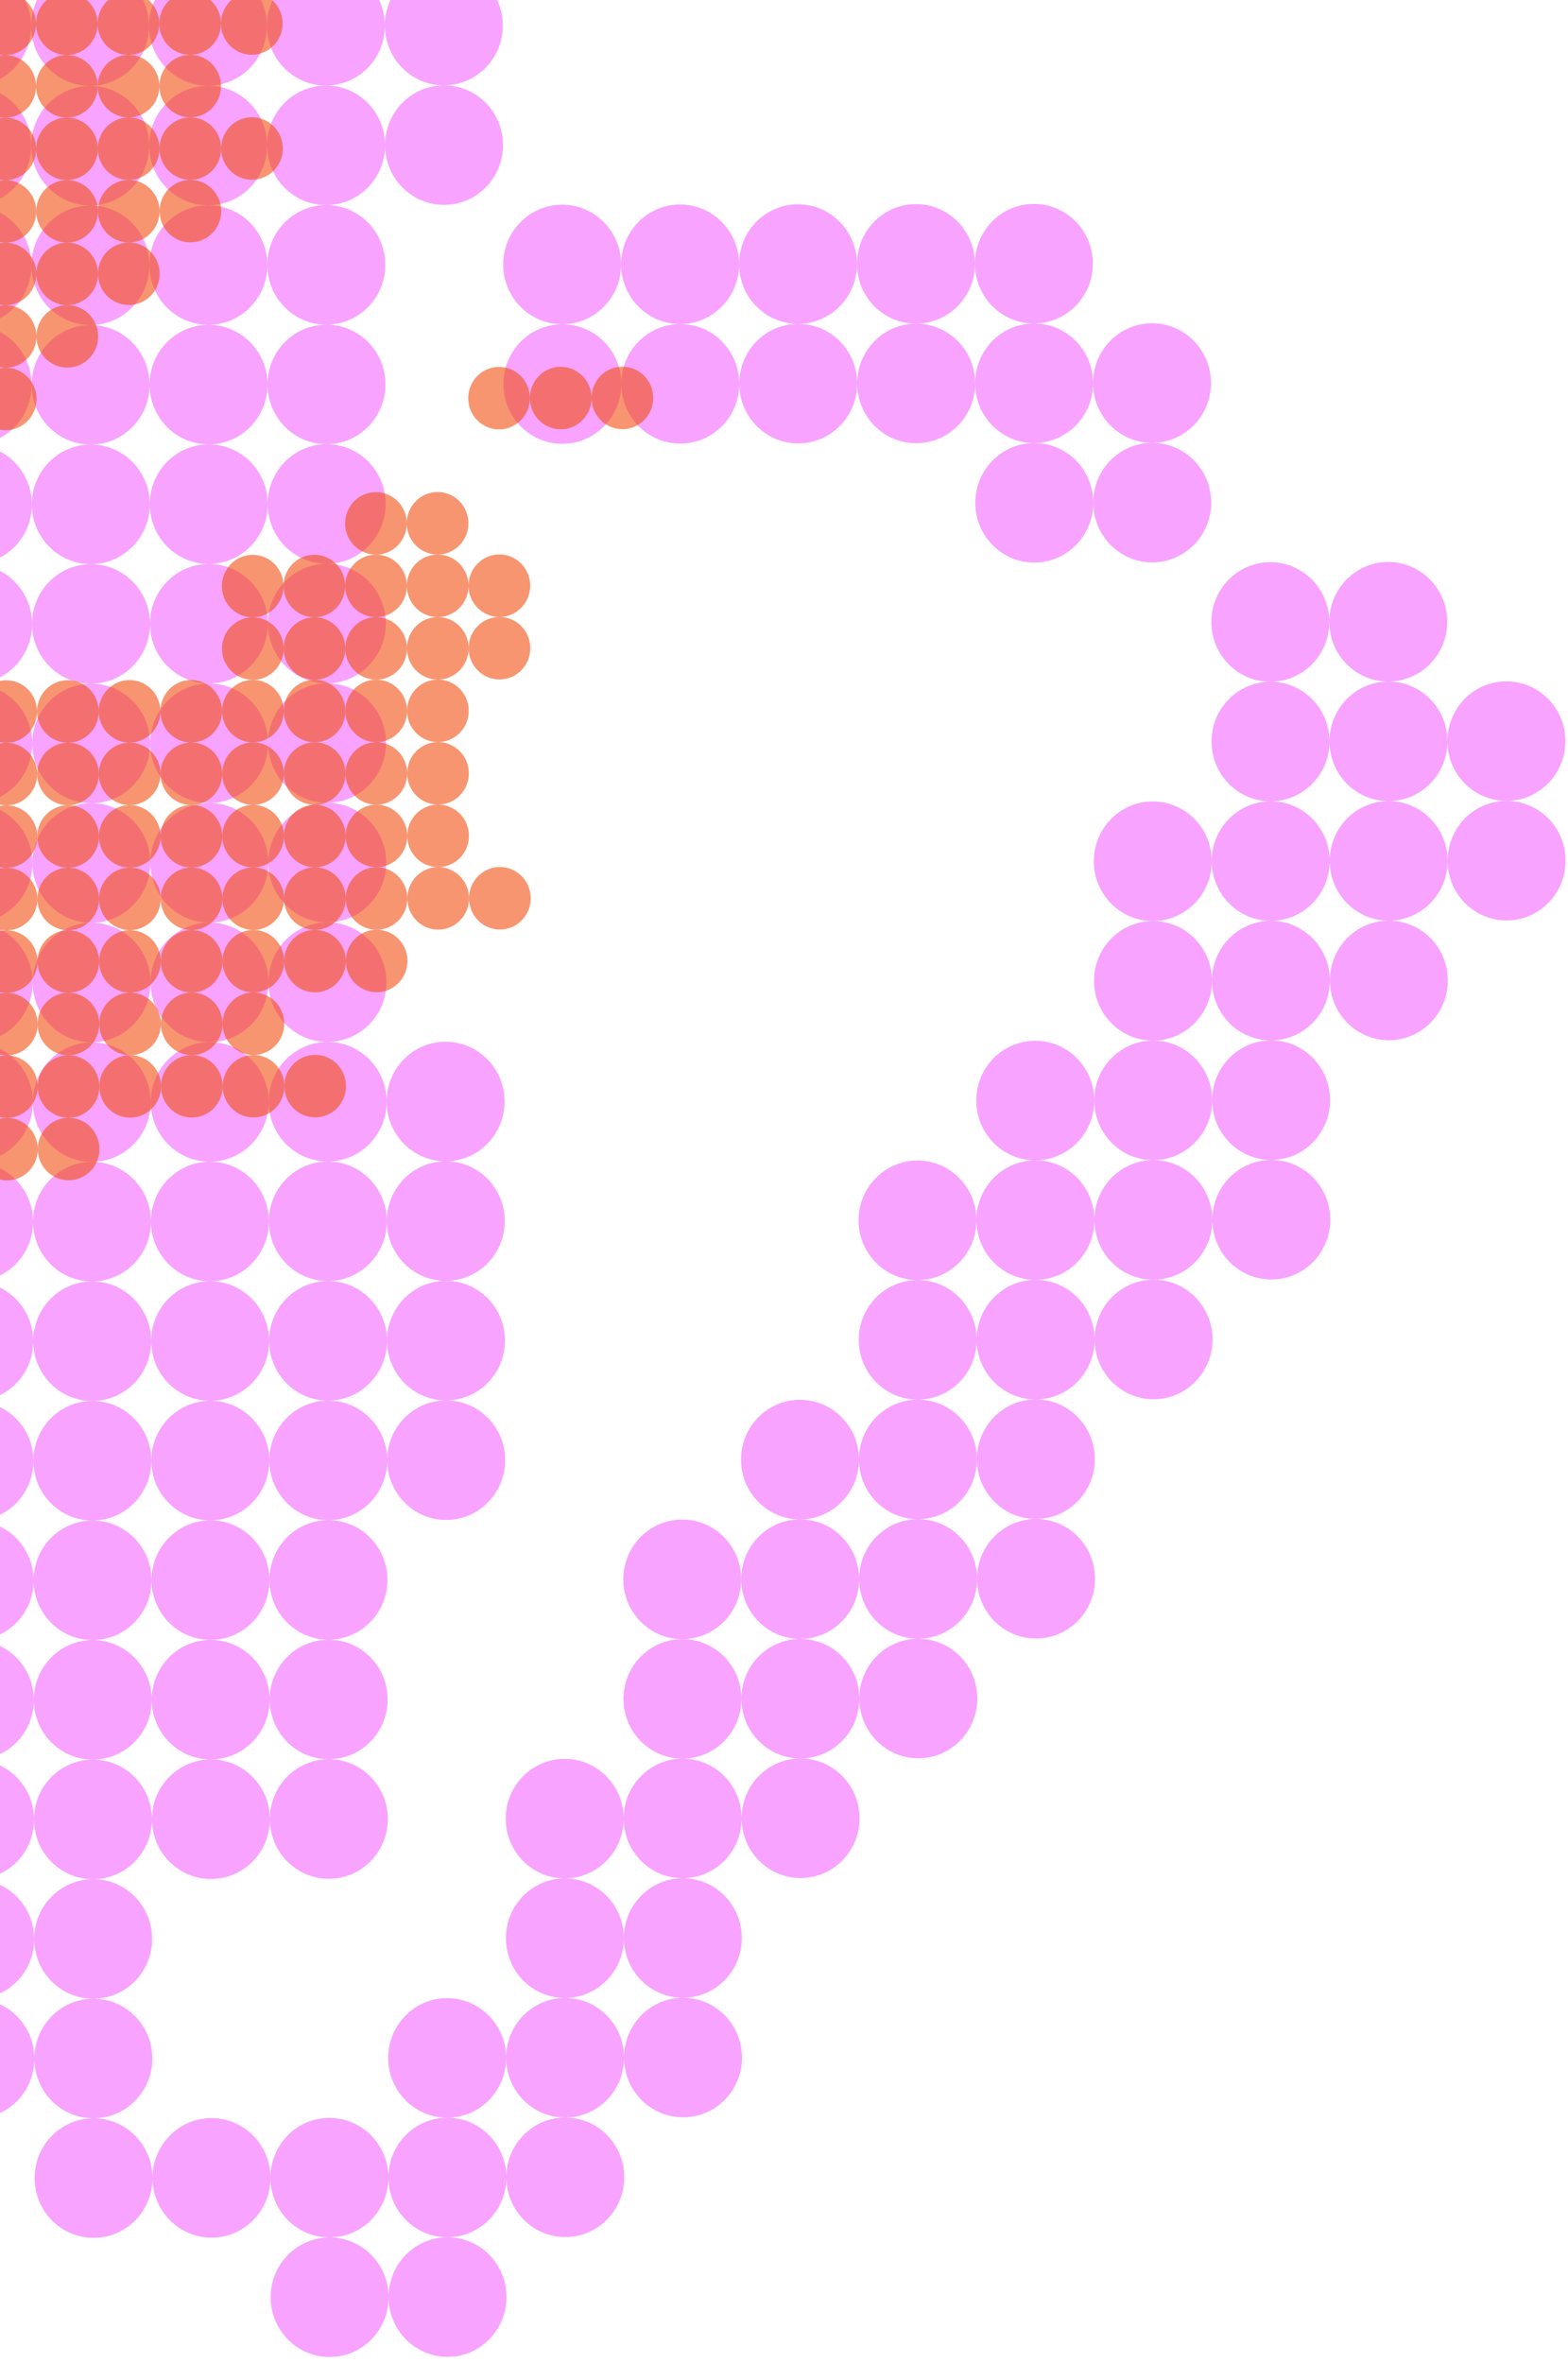
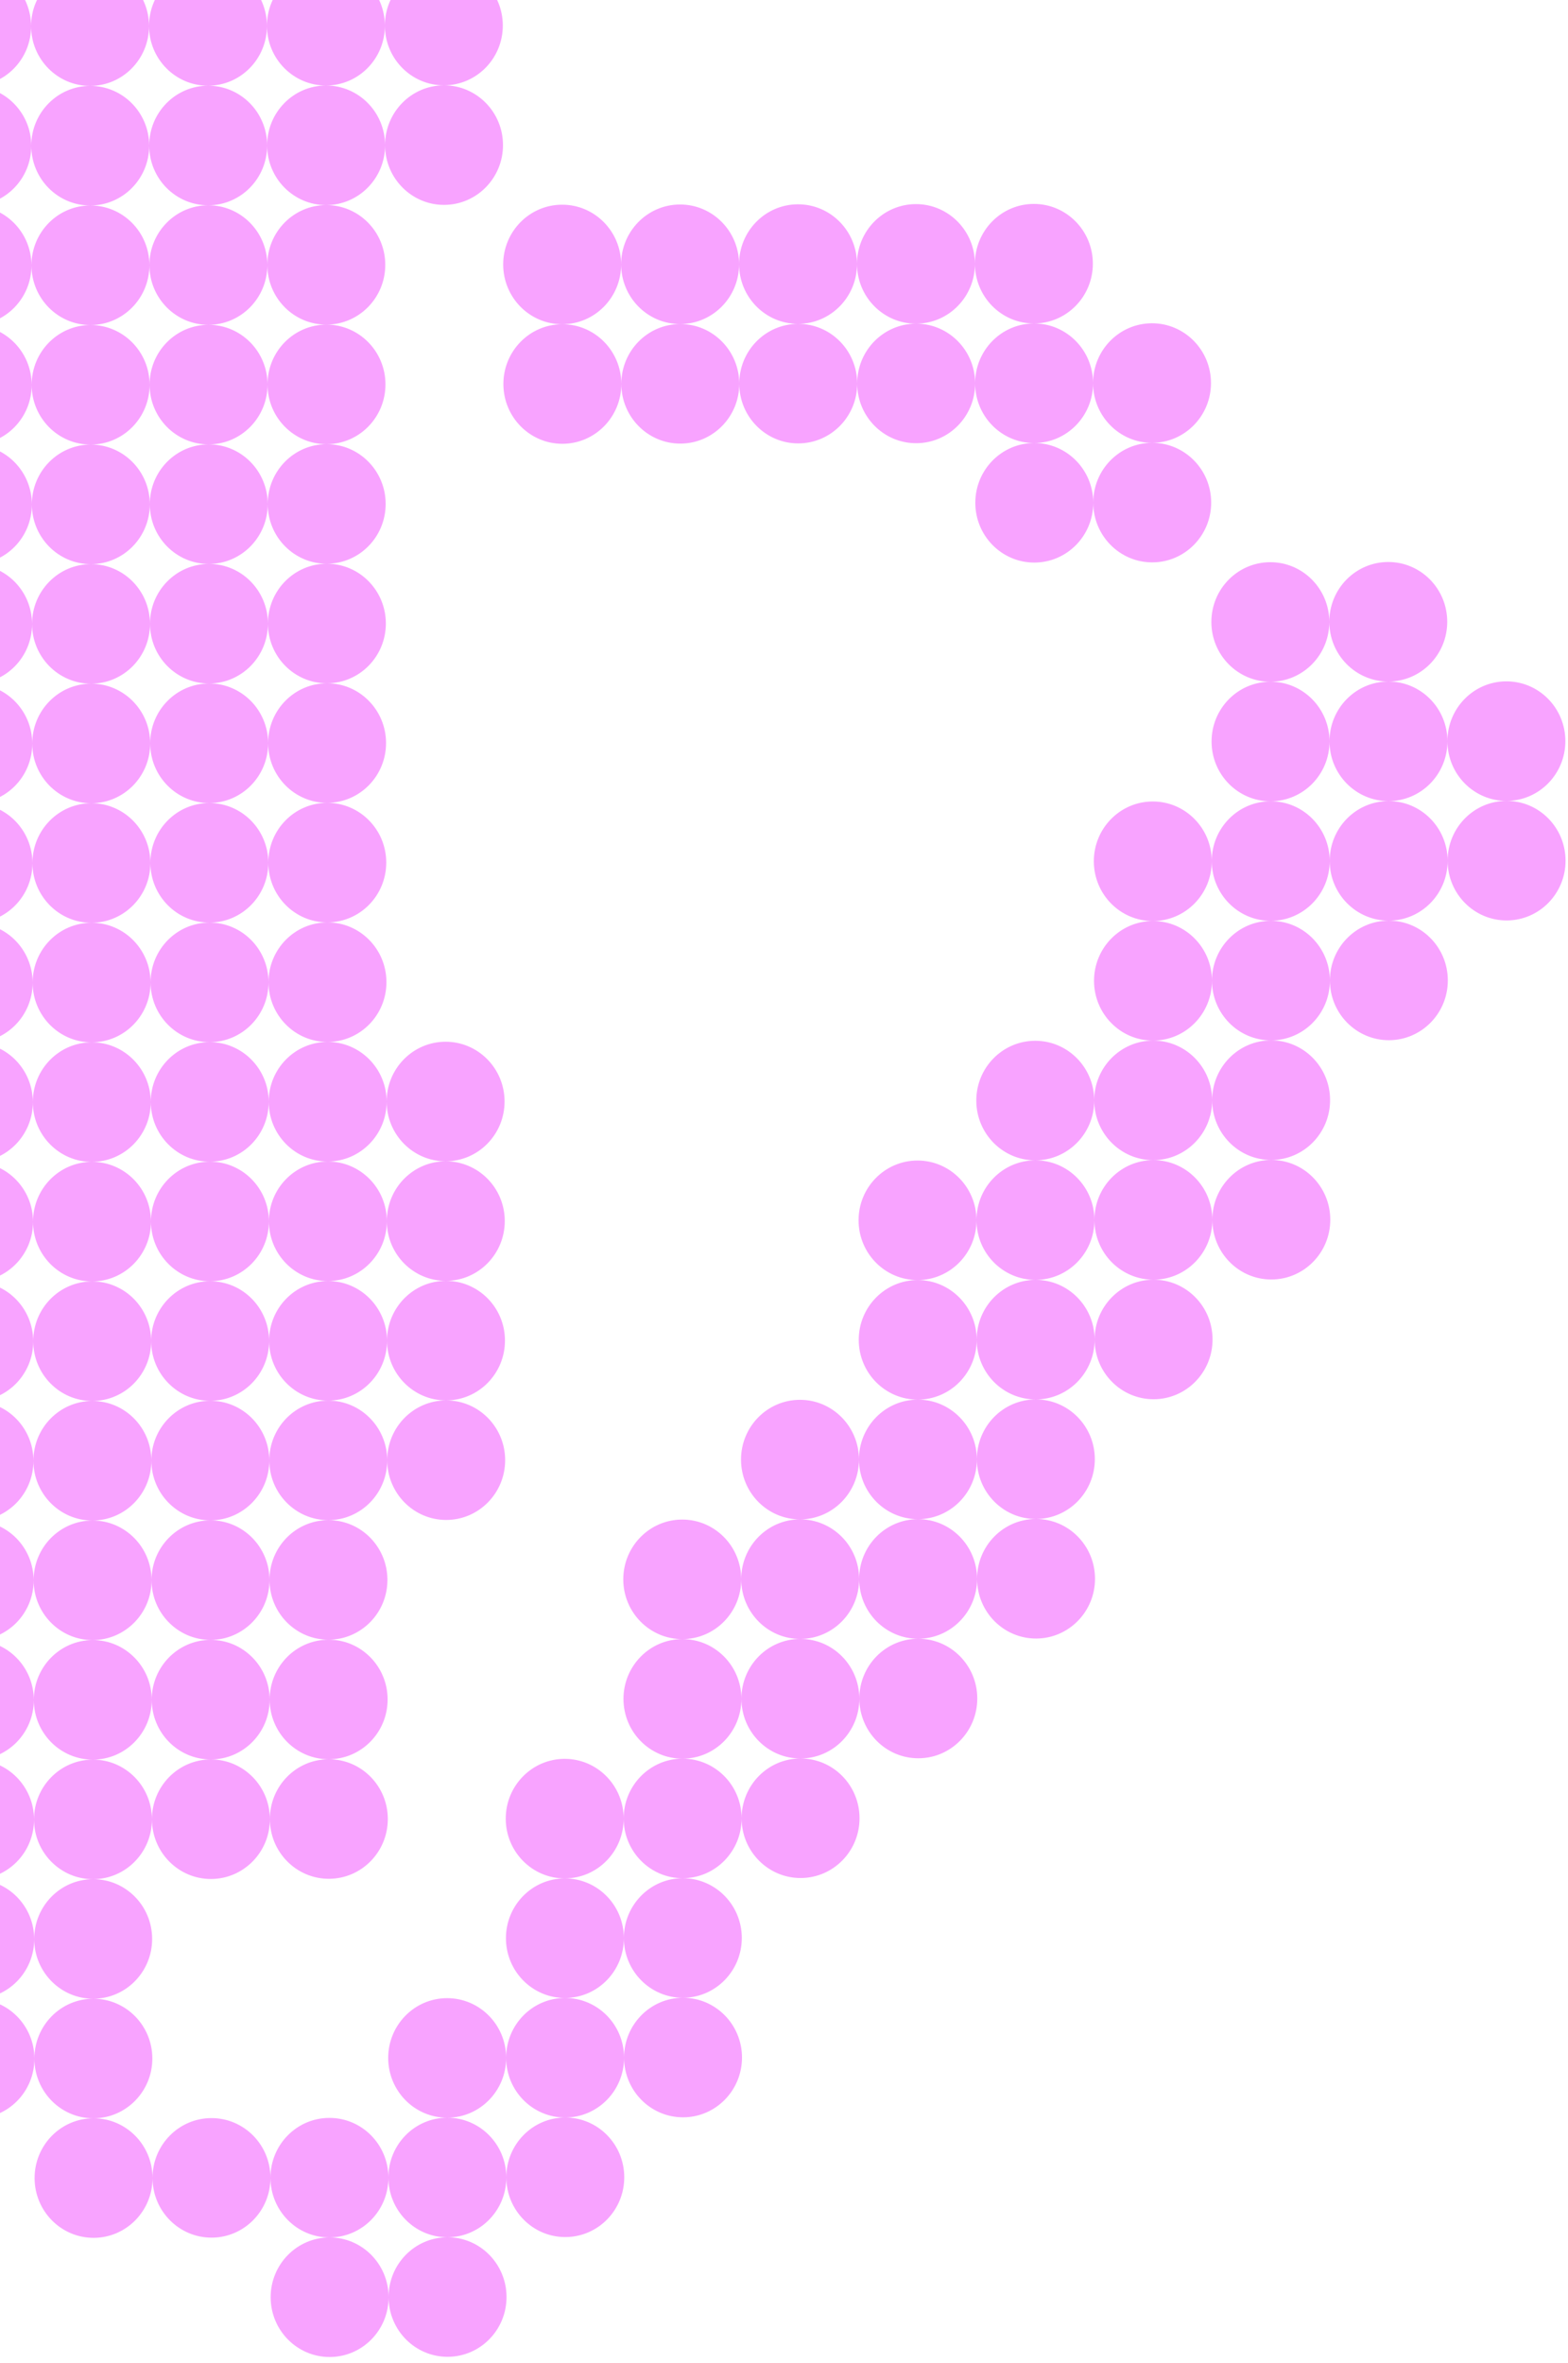
<svg xmlns="http://www.w3.org/2000/svg" width="152" height="229" viewBox="0 0 152 229" fill="none">
  <path d="M146.019 66.023C142.862 66.028 140.307 68.625 140.312 71.824C140.318 75.023 142.881 77.612 146.038 77.607C149.195 77.602 151.75 75.004 151.744 71.805C151.739 68.606 149.176 66.017 146.019 66.023ZM146.038 77.607C142.881 77.612 140.326 80.21 140.331 83.409C140.336 86.608 142.9 89.197 146.057 89.191C149.214 89.186 151.769 86.589 151.763 83.39C151.758 80.191 149.195 77.602 146.038 77.607ZM134.568 54.457C131.411 54.462 128.856 57.059 128.861 60.258C128.866 63.458 131.43 66.046 134.587 66.041C137.744 66.036 140.299 63.439 140.293 60.24C140.288 57.041 137.725 54.452 134.568 54.457ZM134.587 66.041C131.43 66.046 128.875 68.644 128.88 71.843C128.885 75.042 131.449 77.631 134.606 77.626C137.763 77.621 140.318 75.023 140.312 71.824C140.307 68.625 137.744 66.036 134.587 66.041ZM134.606 77.626C131.449 77.631 128.894 80.228 128.899 83.427C128.904 86.626 131.468 89.215 134.625 89.21C137.782 89.205 140.336 86.608 140.331 83.409C140.326 80.21 137.763 77.621 134.606 77.626ZM134.625 89.21C131.468 89.215 128.913 91.813 128.918 95.012C128.923 98.211 131.487 100.8 134.644 100.795C137.801 100.789 140.355 98.192 140.35 94.993C140.345 91.794 137.782 89.205 134.625 89.21ZM123.136 54.476C119.979 54.481 117.424 57.078 117.429 60.277C117.434 63.476 119.998 66.065 123.155 66.06C126.311 66.055 128.866 63.458 128.861 60.258C128.856 57.059 126.292 54.47 123.136 54.476ZM123.155 66.06C119.998 66.065 117.443 68.662 117.448 71.862C117.453 75.061 120.017 77.65 123.174 77.644C126.33 77.639 128.885 75.042 128.88 71.843C128.875 68.644 126.311 66.055 123.155 66.06ZM123.174 77.644C120.017 77.65 117.462 80.247 117.467 83.446C117.472 86.645 120.036 89.234 123.193 89.229C126.349 89.224 128.904 86.626 128.899 83.427C128.894 80.228 126.33 77.639 123.174 77.644ZM123.193 89.229C120.036 89.234 117.481 91.831 117.486 95.03C117.491 98.23 120.055 100.818 123.211 100.813C126.368 100.808 128.923 98.211 128.918 95.012C128.913 91.813 126.349 89.224 123.193 89.229ZM123.211 100.813C120.055 100.818 117.5 103.416 117.505 106.615C117.51 109.814 120.074 112.403 123.23 112.398C126.387 112.393 128.942 109.795 128.937 106.596C128.932 103.397 126.368 100.808 123.211 100.813ZM123.23 112.398C120.074 112.403 117.519 115 117.524 118.199C117.529 121.398 120.092 123.987 123.249 123.982C126.406 123.977 128.961 121.38 128.956 118.181C128.951 114.982 126.387 112.393 123.23 112.398ZM111.665 31.325C108.509 31.331 105.954 33.928 105.959 37.127C105.964 40.326 108.528 42.915 111.684 42.91C114.841 42.905 117.396 40.307 117.391 37.108C117.386 33.909 114.822 31.32 111.665 31.325ZM111.684 42.91C108.528 42.915 105.973 45.512 105.978 48.711C105.983 51.91 108.547 54.499 111.703 54.494C114.86 54.489 117.415 51.892 117.41 48.693C117.405 45.494 114.841 42.905 111.684 42.91ZM111.741 77.663C108.584 77.668 106.03 80.266 106.035 83.465C106.04 86.664 108.603 89.253 111.76 89.248C114.917 89.242 117.472 86.645 117.467 83.446C117.462 80.247 114.898 77.658 111.741 77.663ZM111.76 89.248C108.603 89.253 106.049 91.85 106.054 95.049C106.059 98.248 108.622 100.837 111.779 100.832C114.936 100.827 117.491 98.23 117.486 95.03C117.481 91.831 114.917 89.242 111.76 89.248ZM111.779 100.832C108.622 100.837 106.068 103.435 106.073 106.634C106.078 109.833 108.641 112.422 111.798 112.416C114.955 112.411 117.51 109.814 117.505 106.615C117.5 103.416 114.936 100.827 111.779 100.832ZM111.798 112.416C108.641 112.422 106.087 115.019 106.092 118.218C106.097 121.417 108.66 124.006 111.817 124.001C114.974 123.996 117.529 121.398 117.524 118.199C117.519 115 114.955 112.411 111.798 112.416ZM111.817 124.001C108.66 124.006 106.106 126.603 106.111 129.802C106.116 133.001 108.679 135.59 111.836 135.585C114.993 135.58 117.548 132.983 117.543 129.784C117.538 126.585 114.974 123.996 111.817 124.001ZM100.214 19.76C97.058 19.765 94.503 22.362 94.508 25.561C94.513 28.76 97.076 31.349 100.233 31.344C103.39 31.339 105.945 28.742 105.94 25.543C105.935 22.343 103.371 19.755 100.214 19.76ZM100.233 31.344C97.076 31.349 94.522 33.947 94.527 37.146C94.532 40.345 97.095 42.934 100.252 42.929C103.409 42.923 105.964 40.326 105.959 37.127C105.954 33.928 103.39 31.339 100.233 31.344ZM100.252 42.929C97.095 42.934 94.541 45.531 94.546 48.73C94.551 51.929 97.114 54.518 100.271 54.513C103.428 54.508 105.983 51.91 105.978 48.711C105.973 45.512 103.409 42.923 100.252 42.929ZM100.347 100.851C97.19 100.856 94.635 103.453 94.641 106.652C94.646 109.851 97.209 112.44 100.366 112.435C103.523 112.43 106.078 109.833 106.073 106.634C106.068 103.435 103.504 100.846 100.347 100.851ZM100.366 112.435C97.209 112.44 94.654 115.038 94.66 118.237C94.665 121.436 97.228 124.025 100.385 124.02C103.542 124.014 106.097 121.417 106.092 118.218C106.087 115.019 103.523 112.43 100.366 112.435ZM100.385 124.02C97.228 124.025 94.673 126.622 94.679 129.821C94.684 133.02 97.247 135.609 100.404 135.604C103.561 135.599 106.116 133.001 106.111 129.802C106.106 126.603 103.542 124.014 100.385 124.02ZM100.404 135.604C97.247 135.609 94.692 138.207 94.698 141.406C94.703 144.605 97.266 147.194 100.423 147.188C103.58 147.183 106.135 144.586 106.13 141.387C106.125 138.188 103.561 135.599 100.404 135.604ZM100.423 147.188C97.266 147.194 94.711 149.791 94.717 152.99C94.722 156.189 97.285 158.778 100.442 158.773C103.599 158.768 106.154 156.17 106.149 152.971C106.143 149.772 103.58 147.183 100.423 147.188ZM88.782 19.778C85.625 19.784 83.07 22.381 83.076 25.58C83.081 28.779 85.644 31.368 88.801 31.363C91.958 31.358 94.513 28.76 94.508 25.561C94.503 22.362 91.939 19.773 88.782 19.778ZM88.801 31.363C85.644 31.368 83.09 33.965 83.095 37.164C83.1 40.364 85.663 42.953 88.82 42.947C91.977 42.942 94.532 40.345 94.527 37.146C94.522 33.947 91.958 31.358 88.801 31.363ZM88.934 112.454C85.777 112.459 83.222 115.056 83.228 118.255C83.233 121.455 85.796 124.044 88.953 124.038C92.11 124.033 94.665 121.436 94.66 118.237C94.654 115.038 92.091 112.449 88.934 112.454ZM88.953 124.038C85.796 124.044 83.241 126.641 83.246 129.84C83.252 133.039 85.815 135.628 88.972 135.623C92.129 135.618 94.684 133.02 94.679 129.821C94.673 126.622 92.11 124.033 88.953 124.038ZM88.972 135.623C85.815 135.628 83.26 138.225 83.265 141.424C83.271 144.623 85.834 147.212 88.991 147.207C92.148 147.202 94.703 144.605 94.698 141.406C94.692 138.207 92.129 135.618 88.972 135.623ZM88.991 147.207C85.834 147.212 83.279 149.81 83.284 153.009C83.29 156.208 85.853 158.797 89.01 158.792C92.167 158.786 94.722 156.189 94.717 152.99C94.711 149.791 92.148 147.202 88.991 147.207ZM89.01 158.792C85.853 158.797 83.298 161.394 83.303 164.593C83.309 167.792 85.872 170.381 89.029 170.376C92.186 170.371 94.741 167.774 94.736 164.574C94.73 161.375 92.167 158.786 89.01 158.792ZM77.35 19.797C74.193 19.802 71.638 22.4 71.644 25.599C71.649 28.798 74.212 31.387 77.369 31.382C80.526 31.376 83.081 28.779 83.076 25.58C83.07 22.381 80.507 19.792 77.35 19.797ZM77.369 31.382C74.212 31.387 71.657 33.984 71.662 37.183C71.668 40.382 74.231 42.971 77.388 42.966C80.545 42.961 83.1 40.364 83.095 37.164C83.09 33.965 80.526 31.376 77.369 31.382ZM77.54 135.641C74.383 135.647 71.828 138.244 71.833 141.443C71.838 144.642 74.402 147.231 77.559 147.226C80.716 147.221 83.271 144.623 83.265 141.424C83.26 138.225 80.697 135.636 77.54 135.641ZM77.559 147.226C74.402 147.231 71.847 149.828 71.852 153.027C71.858 156.227 74.421 158.816 77.578 158.81C80.735 158.805 83.29 156.208 83.284 153.009C83.279 149.81 80.716 147.221 77.559 147.226ZM77.578 158.81C74.421 158.816 71.866 161.413 71.871 164.612C71.876 167.811 74.44 170.4 77.597 170.395C80.754 170.39 83.309 167.792 83.303 164.593C83.298 161.394 80.735 158.805 77.578 158.81ZM77.597 170.395C74.44 170.4 71.885 172.997 71.89 176.196C71.895 179.395 74.459 181.984 77.616 181.979C80.773 181.974 83.328 179.377 83.322 176.178C83.317 172.979 80.754 170.39 77.597 170.395ZM65.918 19.816C62.761 19.821 60.206 22.418 60.211 25.617C60.217 28.817 62.78 31.405 65.937 31.4C69.094 31.395 71.649 28.798 71.644 25.599C71.638 22.4 69.075 19.811 65.918 19.816ZM65.937 31.4C62.78 31.405 60.225 34.003 60.23 37.202C60.236 40.401 62.799 42.99 65.956 42.985C69.113 42.98 71.668 40.382 71.662 37.183C71.657 33.984 69.094 31.395 65.937 31.4ZM66.127 147.245C62.97 147.25 60.415 149.847 60.42 153.046C60.425 156.245 62.989 158.834 66.146 158.829C69.303 158.824 71.858 156.227 71.852 153.027C71.847 149.828 69.284 147.239 66.127 147.245ZM66.146 158.829C62.989 158.834 60.434 161.432 60.439 164.631C60.444 167.83 63.008 170.419 66.165 170.413C69.322 170.408 71.876 167.811 71.871 164.612C71.866 161.413 69.303 158.824 66.146 158.829ZM66.165 170.413C63.008 170.419 60.453 173.016 60.458 176.215C60.463 179.414 63.027 182.003 66.184 181.998C69.341 181.993 71.895 179.395 71.89 176.196C71.885 172.997 69.322 170.408 66.165 170.413ZM66.184 181.998C63.027 182.003 60.472 184.6 60.477 187.8C60.482 190.999 63.046 193.588 66.203 193.582C69.359 193.577 71.914 190.98 71.909 187.781C71.904 184.582 69.341 181.993 66.184 181.998ZM66.203 193.582C63.046 193.588 60.491 196.185 60.496 199.384C60.501 202.583 63.065 205.172 66.222 205.167C69.379 205.162 71.933 202.564 71.928 199.365C71.923 196.166 69.359 193.577 66.203 193.582ZM54.486 19.835C51.329 19.84 48.774 22.437 48.779 25.636C48.785 28.835 51.348 31.424 54.505 31.419C57.662 31.414 60.217 28.817 60.211 25.617C60.206 22.418 57.643 19.829 54.486 19.835ZM54.505 31.419C51.348 31.424 48.793 34.022 48.798 37.221C48.803 40.42 51.367 43.009 54.524 43.004C57.681 42.998 60.236 40.401 60.23 37.202C60.225 34.003 57.662 31.414 54.505 31.419ZM54.733 170.432C51.575 170.437 49.021 173.035 49.026 176.234C49.031 179.433 51.594 182.022 54.751 182.017C57.908 182.011 60.463 179.414 60.458 176.215C60.453 173.016 57.889 170.427 54.733 170.432ZM54.751 182.017C51.594 182.022 49.04 184.619 49.045 187.818C49.05 191.017 51.613 193.606 54.77 193.601C57.927 193.596 60.482 190.999 60.477 187.8C60.472 184.6 57.908 182.011 54.751 182.017ZM54.77 193.601C51.613 193.606 49.059 196.204 49.064 199.403C49.069 202.602 51.632 205.191 54.789 205.186C57.946 205.18 60.501 202.583 60.496 199.384C60.491 196.185 57.927 193.596 54.77 193.601ZM54.789 205.186C51.632 205.191 49.078 207.788 49.083 210.987C49.088 214.186 51.651 216.775 54.808 216.77C57.965 216.765 60.52 214.167 60.515 210.968C60.51 207.769 57.946 205.18 54.789 205.186ZM43.016 -3.316C39.859 -3.31 37.304 -0.713 37.309 2.486C37.314 5.685 39.878 8.274 43.035 8.269C46.192 8.264 48.747 5.666 48.741 2.467C48.736 -0.732 46.173 -3.321 43.016 -3.316ZM43.035 8.269C39.878 8.274 37.323 10.871 37.328 14.07C37.333 17.27 39.897 19.858 43.054 19.853C46.211 19.848 48.766 17.251 48.76 14.052C48.755 10.853 46.192 8.264 43.035 8.269ZM43.187 100.944C40.029 100.95 37.475 103.547 37.48 106.746C37.485 109.945 40.048 112.534 43.205 112.529C46.362 112.524 48.917 109.926 48.912 106.727C48.907 103.528 46.343 100.939 43.187 100.944ZM43.205 112.529C40.048 112.534 37.494 115.131 37.499 118.33C37.504 121.529 40.067 124.118 43.224 124.113C46.381 124.108 48.936 121.511 48.931 118.312C48.926 115.113 46.362 112.524 43.205 112.529ZM43.224 124.113C40.067 124.118 37.513 126.716 37.518 129.915C37.523 133.114 40.086 135.703 43.243 135.698C46.4 135.692 48.955 133.095 48.95 129.896C48.945 126.697 46.381 124.108 43.224 124.113ZM43.243 135.698C40.086 135.703 37.532 138.3 37.537 141.499C37.542 144.698 40.105 147.287 43.262 147.282C46.419 147.277 48.974 144.68 48.969 141.481C48.964 138.281 46.4 135.692 43.243 135.698ZM43.338 193.62C40.181 193.625 37.626 196.222 37.632 199.421C37.637 202.62 40.2 205.209 43.357 205.204C46.514 205.199 49.069 202.602 49.064 199.403C49.059 196.204 46.495 193.615 43.338 193.62ZM43.357 205.204C40.2 205.209 37.645 207.807 37.651 211.006C37.656 214.205 40.219 216.794 43.376 216.789C46.533 216.784 49.088 214.186 49.083 210.987C49.078 207.788 46.514 205.199 43.357 205.204ZM43.376 216.789C40.219 216.794 37.664 219.391 37.67 222.59C37.675 225.789 40.238 228.378 43.395 228.373C46.552 228.368 49.107 225.771 49.102 222.572C49.096 219.372 46.533 216.784 43.376 216.789ZM31.565 -14.881C28.408 -14.876 25.853 -12.279 25.858 -9.08C25.863 -5.881 28.427 -3.292 31.584 -3.297C34.741 -3.302 37.295 -5.899 37.29 -9.098C37.285 -12.297 34.722 -14.886 31.565 -14.881ZM31.584 -3.297C28.427 -3.292 25.872 -0.694 25.877 2.505C25.882 5.704 28.446 8.293 31.603 8.288C34.76 8.282 37.314 5.685 37.309 2.486C37.304 -0.713 34.741 -3.302 31.584 -3.297ZM31.603 8.288C28.446 8.293 25.891 10.89 25.896 14.089C25.901 17.288 28.465 19.877 31.622 19.872C34.779 19.867 37.333 17.27 37.328 14.07C37.323 10.871 34.76 8.282 31.603 8.288ZM31.622 19.872C28.465 19.877 25.91 22.475 25.915 25.674C25.92 28.873 28.483 31.462 31.64 31.456C34.797 31.451 37.352 28.854 37.347 25.655C37.342 22.456 34.779 19.867 31.622 19.872ZM31.64 31.456C28.483 31.462 25.929 34.059 25.934 37.258C25.939 40.457 28.503 43.046 31.66 43.041C34.816 43.036 37.371 40.438 37.366 37.239C37.361 34.04 34.797 31.451 31.64 31.456ZM31.66 43.041C28.503 43.046 25.948 45.643 25.953 48.843C25.958 52.041 28.521 54.63 31.678 54.625C34.835 54.62 37.39 52.023 37.385 48.824C37.38 45.625 34.816 43.036 31.66 43.041ZM31.678 54.625C28.521 54.63 25.967 57.228 25.972 60.427C25.977 63.626 28.54 66.215 31.697 66.21C34.854 66.205 37.409 63.607 37.404 60.408C37.399 57.209 34.835 54.62 31.678 54.625ZM31.697 66.21C28.54 66.215 25.986 68.812 25.991 72.011C25.996 75.21 28.559 77.799 31.716 77.794C34.873 77.789 37.428 75.192 37.423 71.993C37.418 68.794 34.854 66.205 31.697 66.21ZM31.716 77.794C28.559 77.799 26.005 80.397 26.01 83.596C26.015 86.795 28.578 89.384 31.735 89.379C34.892 89.374 37.447 86.776 37.442 83.577C37.437 80.378 34.873 77.789 31.716 77.794ZM31.735 89.379C28.578 89.384 26.023 91.981 26.029 95.18C26.034 98.379 28.597 100.968 31.754 100.963C34.911 100.958 37.466 98.361 37.461 95.162C37.456 91.962 34.892 89.374 31.735 89.379ZM31.754 100.963C28.597 100.968 26.043 103.566 26.048 106.765C26.053 109.964 28.616 112.553 31.773 112.547C34.93 112.542 37.485 109.945 37.48 106.746C37.475 103.547 34.911 100.958 31.754 100.963ZM31.773 112.547C28.616 112.553 26.061 115.15 26.067 118.349C26.072 121.548 28.635 124.137 31.792 124.132C34.949 124.127 37.504 121.529 37.499 118.33C37.494 115.131 34.93 112.542 31.773 112.547ZM31.792 124.132C28.635 124.137 26.08 126.734 26.086 129.934C26.091 133.133 28.654 135.722 31.811 135.716C34.968 135.711 37.523 133.114 37.518 129.915C37.513 126.716 34.949 124.127 31.792 124.132ZM31.811 135.716C28.654 135.722 26.099 138.319 26.105 141.518C26.11 144.717 28.673 147.306 31.83 147.301C34.987 147.296 37.542 144.698 37.537 141.499C37.532 138.3 34.968 135.711 31.811 135.716ZM31.83 147.301C28.673 147.306 26.118 149.903 26.124 153.102C26.129 156.301 28.692 158.89 31.849 158.885C35.006 158.88 37.561 156.283 37.556 153.084C37.55 149.885 34.987 147.296 31.83 147.301ZM31.849 158.885C28.692 158.89 26.137 161.488 26.143 164.687C26.148 167.886 28.711 170.475 31.868 170.47C35.025 170.464 37.58 167.867 37.575 164.668C37.569 161.469 35.006 158.88 31.849 158.885ZM31.868 170.47C28.711 170.475 26.156 173.072 26.162 176.271C26.167 179.47 28.73 182.059 31.887 182.054C35.044 182.049 37.599 179.452 37.594 176.253C37.589 173.053 35.025 170.464 31.868 170.47ZM31.925 205.223C28.768 205.228 26.213 207.826 26.218 211.025C26.224 214.224 28.787 216.813 31.944 216.807C35.101 216.802 37.656 214.205 37.651 211.006C37.645 207.807 35.082 205.218 31.925 205.223ZM31.944 216.807C28.787 216.813 26.232 219.41 26.237 222.609C26.243 225.808 28.806 228.397 31.963 228.392C35.12 228.387 37.675 225.789 37.67 222.59C37.664 219.391 35.101 216.802 31.944 216.807ZM20.113 -26.447C16.956 -26.442 14.402 -23.844 14.407 -20.645C14.412 -17.446 16.976 -14.857 20.133 -14.863C23.289 -14.868 25.844 -17.465 25.839 -20.664C25.834 -23.863 23.27 -26.452 20.113 -26.447ZM20.133 -14.863C16.976 -14.857 14.421 -12.26 14.426 -9.061C14.431 -5.862 16.994 -3.273 20.151 -3.278C23.308 -3.283 25.863 -5.881 25.858 -9.08C25.853 -12.279 23.289 -14.868 20.133 -14.863ZM20.151 -3.278C16.994 -3.273 14.44 -0.676 14.445 2.523C14.45 5.722 17.013 8.311 20.17 8.306C23.327 8.301 25.882 5.704 25.877 2.505C25.872 -0.694 23.308 -3.283 20.151 -3.278ZM20.17 8.306C17.013 8.311 14.459 10.909 14.464 14.108C14.469 17.307 17.032 19.896 20.189 19.891C23.346 19.886 25.901 17.288 25.896 14.089C25.891 10.89 23.327 8.301 20.17 8.306ZM20.189 19.891C17.032 19.896 14.477 22.493 14.483 25.692C14.488 28.891 17.051 31.48 20.208 31.475C23.365 31.47 25.92 28.873 25.915 25.674C25.91 22.475 23.346 19.886 20.189 19.891ZM20.208 31.475C17.051 31.48 14.496 34.078 14.502 37.277C14.507 40.476 17.07 43.065 20.227 43.06C23.384 43.054 25.939 40.457 25.934 37.258C25.929 34.059 23.365 31.47 20.208 31.475ZM20.227 43.06C17.07 43.065 14.515 45.662 14.521 48.861C14.526 52.06 17.089 54.649 20.246 54.644C23.403 54.639 25.958 52.041 25.953 48.843C25.948 45.643 23.384 43.054 20.227 43.06ZM20.246 54.644C17.089 54.649 14.534 57.247 14.54 60.446C14.545 63.645 17.108 66.234 20.265 66.228C23.422 66.223 25.977 63.626 25.972 60.427C25.967 57.228 23.403 54.639 20.246 54.644ZM20.265 66.228C17.108 66.234 14.553 68.831 14.559 72.03C14.564 75.229 17.127 77.818 20.284 77.813C23.441 77.808 25.996 75.21 25.991 72.011C25.986 68.812 23.422 66.223 20.265 66.228ZM20.284 77.813C17.127 77.818 14.572 80.415 14.578 83.615C14.583 86.814 17.146 89.403 20.303 89.397C23.46 89.392 26.015 86.795 26.01 83.596C26.005 80.397 23.441 77.808 20.284 77.813ZM20.303 89.397C17.146 89.403 14.591 92 14.597 95.199C14.602 98.398 17.165 100.987 20.322 100.982C23.479 100.977 26.034 98.379 26.029 95.18C26.023 91.981 23.46 89.392 20.303 89.397ZM20.322 100.982C17.165 100.987 14.61 103.584 14.616 106.783C14.621 109.982 17.184 112.571 20.341 112.566C23.498 112.561 26.053 109.964 26.048 106.765C26.043 103.566 23.479 100.977 20.322 100.982ZM20.341 112.566C17.184 112.571 14.629 115.169 14.634 118.368C14.64 121.567 17.203 124.156 20.36 124.151C23.517 124.145 26.072 121.548 26.067 118.349C26.061 115.15 23.498 112.561 20.341 112.566ZM20.36 124.151C17.203 124.156 14.648 126.753 14.653 129.952C14.659 133.151 17.222 135.74 20.379 135.735C23.536 135.73 26.091 133.133 26.086 129.934C26.08 126.734 23.517 124.145 20.36 124.151ZM20.379 135.735C17.222 135.74 14.667 138.338 14.672 141.537C14.678 144.736 17.241 147.325 20.398 147.32C23.555 147.314 26.11 144.717 26.105 141.518C26.099 138.319 23.536 135.73 20.379 135.735ZM20.398 147.32C17.241 147.325 14.686 149.922 14.691 153.121C14.697 156.32 17.26 158.909 20.417 158.904C23.574 158.899 26.129 156.301 26.124 153.102C26.118 149.903 23.555 147.314 20.398 147.32ZM20.417 158.904C17.26 158.909 14.705 161.506 14.71 164.706C14.716 167.905 17.279 170.494 20.436 170.488C23.593 170.483 26.148 167.886 26.143 164.687C26.137 161.488 23.574 158.899 20.417 158.904ZM20.436 170.488C17.279 170.494 14.724 173.091 14.729 176.29C14.735 179.489 17.298 182.078 20.455 182.073C23.612 182.068 26.167 179.47 26.162 176.271C26.156 173.072 23.593 170.483 20.436 170.488ZM20.493 205.242C17.336 205.247 14.781 207.844 14.786 211.043C14.791 214.242 17.355 216.831 20.512 216.826C23.669 216.821 26.224 214.224 26.218 211.025C26.213 207.826 23.65 205.237 20.493 205.242ZM8.681 -26.428C5.524 -26.423 2.969 -23.826 2.975 -20.627C2.98 -17.428 5.543 -14.839 8.7 -14.844C11.857 -14.849 14.412 -17.446 14.407 -20.645C14.402 -23.844 11.838 -26.433 8.681 -26.428ZM8.7 -14.844C5.543 -14.839 2.988 -12.241 2.994 -9.042C2.999 -5.843 5.562 -3.254 8.719 -3.259C11.876 -3.265 14.431 -5.862 14.426 -9.061C14.421 -12.26 11.857 -14.849 8.7 -14.844ZM8.719 -3.259C5.562 -3.254 3.007 -0.657 3.013 2.542C3.018 5.741 5.581 8.33 8.738 8.325C11.895 8.32 14.45 5.722 14.445 2.523C14.44 -0.676 11.876 -3.265 8.719 -3.259ZM8.738 8.325C5.581 8.33 3.026 10.928 3.032 14.127C3.037 17.326 5.6 19.915 8.757 19.91C11.914 19.904 14.469 17.307 14.464 14.108C14.459 10.909 11.895 8.32 8.738 8.325ZM8.757 19.91C5.6 19.915 3.045 22.512 3.051 25.711C3.056 28.91 5.619 31.499 8.776 31.494C11.933 31.489 14.488 28.891 14.483 25.692C14.477 22.493 11.914 19.904 8.757 19.91ZM8.776 31.494C5.619 31.499 3.064 34.096 3.07 37.295C3.075 40.495 5.638 43.084 8.795 43.078C11.952 43.073 14.507 40.476 14.502 37.277C14.496 34.078 11.933 31.489 8.776 31.494ZM8.795 43.078C5.638 43.084 3.083 45.681 3.089 48.88C3.094 52.079 5.657 54.668 8.814 54.663C11.971 54.658 14.526 52.06 14.521 48.861C14.515 45.662 11.952 43.073 8.795 43.078ZM8.814 54.663C5.657 54.668 3.102 57.265 3.108 60.464C3.113 63.663 5.676 66.252 8.833 66.247C11.99 66.242 14.545 63.645 14.54 60.446C14.534 57.247 11.971 54.658 8.814 54.663ZM8.833 66.247C5.676 66.252 3.121 68.85 3.126 72.049C3.132 75.248 5.695 77.837 8.852 77.832C12.009 77.826 14.564 75.229 14.559 72.03C14.553 68.831 11.99 66.242 8.833 66.247ZM8.852 77.832C5.695 77.837 3.14 80.434 3.145 83.633C3.151 86.832 5.714 89.421 8.871 89.416C12.028 89.411 14.583 86.814 14.578 83.615C14.572 80.415 12.009 77.826 8.852 77.832ZM8.871 89.416C5.714 89.421 3.159 92.019 3.164 95.218C3.17 98.417 5.733 101.006 8.89 101.001C12.047 100.995 14.602 98.398 14.597 95.199C14.591 92 12.028 89.411 8.871 89.416ZM8.89 101.001C5.733 101.006 3.178 103.603 3.183 106.802C3.189 110.001 5.752 112.59 8.909 112.585C12.066 112.58 14.621 109.982 14.616 106.783C14.61 103.584 12.047 100.995 8.89 101.001ZM8.909 112.585C5.752 112.59 3.197 115.187 3.202 118.387C3.208 121.586 5.771 124.175 8.928 124.169C12.085 124.164 14.64 121.567 14.634 118.368C14.629 115.169 12.066 112.58 8.909 112.585ZM8.928 124.169C5.771 124.175 3.216 126.772 3.221 129.971C3.227 133.17 5.79 135.759 8.947 135.754C12.104 135.749 14.659 133.151 14.653 129.952C14.648 126.753 12.085 124.164 8.928 124.169ZM8.947 135.754C5.79 135.759 3.235 138.356 3.24 141.555C3.246 144.754 5.809 147.343 8.966 147.338C12.123 147.333 14.678 144.736 14.672 141.537C14.667 138.338 12.104 135.749 8.947 135.754ZM8.966 147.338C5.809 147.343 3.254 149.941 3.259 153.14C3.265 156.339 5.828 158.928 8.985 158.923C12.142 158.917 14.697 156.32 14.691 153.121C14.686 149.922 12.123 147.333 8.966 147.338ZM8.985 158.923C5.828 158.928 3.273 161.525 3.278 164.724C3.283 167.923 5.847 170.512 9.004 170.507C12.161 170.502 14.716 167.905 14.71 164.706C14.705 161.506 12.142 158.917 8.985 158.923ZM9.004 170.507C5.847 170.512 3.292 173.11 3.297 176.309C3.302 179.508 5.866 182.097 9.023 182.092C12.18 182.086 14.735 179.489 14.729 176.29C14.724 173.091 12.161 170.502 9.004 170.507ZM9.023 182.092C5.866 182.097 3.311 184.694 3.316 187.893C3.321 191.092 5.885 193.681 9.042 193.676C12.199 193.671 14.754 191.073 14.748 187.874C14.743 184.675 12.18 182.086 9.023 182.092ZM9.042 193.676C5.885 193.681 3.33 196.279 3.335 199.478C3.34 202.677 5.904 205.266 9.061 205.26C12.218 205.255 14.773 202.658 14.767 199.459C14.762 196.26 12.199 193.671 9.042 193.676ZM9.061 205.26C5.904 205.266 3.349 207.863 3.354 211.062C3.359 214.261 5.923 216.85 9.08 216.845C12.237 216.84 14.791 214.242 14.786 211.043C14.781 207.844 12.218 205.255 9.061 205.26ZM-2.751 -26.41C-5.908 -26.404 -8.463 -23.807 -8.457 -20.608C-8.452 -17.409 -5.889 -14.82 -2.732 -14.825C0.425 -14.83 2.98 -17.428 2.975 -20.627C2.969 -23.826 0.406 -26.415 -2.751 -26.41ZM-2.732 -14.825C-5.889 -14.82 -8.444 -12.223 -8.438 -9.024C-8.433 -5.824 -5.87 -3.236 -2.713 -3.241C0.444 -3.246 2.999 -5.843 2.994 -9.042C2.988 -12.241 0.425 -14.83 -2.732 -14.825ZM-2.713 -3.241C-5.87 -3.236 -8.425 -0.638 -8.419 2.561C-8.414 5.76 -5.851 8.349 -2.694 8.344C0.463 8.339 3.018 5.741 3.013 2.542C3.007 -0.657 0.444 -3.246 -2.713 -3.241ZM-2.694 8.344C-5.851 8.349 -8.406 10.946 -8.401 14.145C-8.395 17.344 -5.832 19.933 -2.675 19.928C0.482 19.923 3.037 17.326 3.032 14.127C3.026 10.928 0.463 8.339 -2.694 8.344ZM-2.675 19.928C-5.832 19.933 -8.387 22.531 -8.382 25.73C-8.376 28.929 -5.813 31.518 -2.656 31.513C0.501 31.507 3.056 28.91 3.051 25.711C3.045 22.512 0.482 19.923 -2.675 19.928ZM-2.656 31.513C-5.813 31.518 -8.368 34.115 -8.363 37.314C-8.357 40.513 -5.794 43.102 -2.637 43.097C0.52 43.092 3.075 40.495 3.07 37.295C3.064 34.096 0.501 31.507 -2.656 31.513ZM-2.637 43.097C-5.794 43.102 -8.349 45.7 -8.344 48.899C-8.338 52.098 -5.775 54.687 -2.618 54.681C0.539 54.676 3.094 52.079 3.089 48.88C3.083 45.681 0.52 43.092 -2.637 43.097ZM-2.618 54.681C-5.775 54.687 -8.33 57.284 -8.325 60.483C-8.319 63.682 -5.756 66.271 -2.599 66.266C0.558 66.261 3.113 63.663 3.108 60.464C3.102 57.265 0.539 54.676 -2.618 54.681ZM-2.599 66.266C-5.756 66.271 -8.311 68.868 -8.306 72.067C-8.3 75.266 -5.737 77.856 -2.58 77.85C0.577 77.845 3.132 75.248 3.126 72.049C3.121 68.85 0.558 66.261 -2.599 66.266ZM-2.58 77.85C-5.737 77.856 -8.292 80.453 -8.287 83.652C-8.281 86.851 -5.718 89.44 -2.561 89.435C0.596 89.43 3.151 86.832 3.145 83.633C3.14 80.434 0.577 77.845 -2.58 77.85ZM-2.561 89.435C-5.718 89.44 -8.273 92.037 -8.268 95.236C-8.262 98.435 -5.699 101.024 -2.542 101.019C0.615 101.014 3.17 98.417 3.164 95.218C3.159 92.019 0.596 89.43 -2.561 89.435ZM-2.542 101.019C-5.699 101.024 -8.254 103.622 -8.249 106.821C-8.244 110.02 -5.68 112.609 -2.523 112.604C0.634 112.598 3.189 110.001 3.183 106.802C3.178 103.603 0.615 101.014 -2.542 101.019ZM-2.523 112.604C-5.68 112.609 -8.235 115.206 -8.23 118.405C-8.225 121.604 -5.661 124.193 -2.504 124.188C0.653 124.183 3.208 121.586 3.202 118.387C3.197 115.187 0.634 112.598 -2.523 112.604ZM-2.504 124.188C-5.661 124.193 -8.216 126.791 -8.211 129.99C-8.206 133.189 -5.642 135.778 -2.485 135.773C0.672 135.767 3.227 133.17 3.221 129.971C3.216 126.772 0.653 124.183 -2.504 124.188ZM-2.485 135.773C-5.642 135.778 -8.197 138.375 -8.192 141.574C-8.187 144.773 -5.623 147.362 -2.466 147.357C0.691 147.352 3.246 144.754 3.24 141.555C3.235 138.356 0.672 135.767 -2.485 135.773ZM-2.466 147.357C-5.623 147.362 -8.178 149.959 -8.173 153.159C-8.168 156.358 -5.604 158.947 -2.447 158.941C0.71 158.936 3.265 156.339 3.259 153.14C3.254 149.941 0.691 147.352 -2.466 147.357ZM-2.447 158.941C-5.604 158.947 -8.159 161.544 -8.154 164.743C-8.149 167.942 -5.585 170.531 -2.428 170.526C0.729 170.521 3.283 167.923 3.278 164.724C3.273 161.525 0.71 158.936 -2.447 158.941ZM-2.428 170.526C-5.585 170.531 -8.14 173.128 -8.135 176.327C-8.13 179.526 -5.566 182.115 -2.409 182.11C0.748 182.105 3.302 179.508 3.297 176.309C3.292 173.11 0.729 170.521 -2.428 170.526ZM-2.409 182.11C-5.566 182.115 -8.121 184.713 -8.116 187.912C-8.111 191.111 -5.547 193.7 -2.39 193.695C0.767 193.69 3.321 191.092 3.316 187.893C3.311 184.694 0.748 182.105 -2.409 182.11ZM-2.39 193.695C-5.547 193.7 -8.102 196.297 -8.097 199.496C-8.092 202.695 -5.528 205.284 -2.371 205.279C0.786 205.274 3.34 202.677 3.335 199.478C3.33 196.279 0.767 193.69 -2.39 193.695ZM-14.259 -72.729C-17.416 -72.723 -19.971 -70.126 -19.965 -66.927C-19.96 -63.728 -17.397 -61.139 -14.24 -61.144C-11.083 -61.149 -8.528 -63.747 -8.533 -66.946C-8.539 -70.145 -11.102 -72.734 -14.259 -72.729ZM-14.24 -61.144C-17.397 -61.139 -19.952 -58.541 -19.947 -55.343C-19.941 -52.144 -17.378 -49.554 -14.221 -49.56C-11.064 -49.565 -8.509 -52.162 -8.514 -55.361C-8.52 -58.56 -11.083 -61.149 -14.24 -61.144ZM-14.221 -49.56C-17.378 -49.554 -19.933 -46.957 -19.927 -43.758C-19.922 -40.559 -17.359 -37.97 -14.202 -37.975C-11.045 -37.98 -8.49 -40.578 -8.495 -43.777C-8.501 -46.976 -11.064 -49.565 -14.221 -49.56ZM-14.202 -37.975C-17.359 -37.97 -19.914 -35.373 -19.909 -32.174C-19.903 -28.975 -17.34 -26.386 -14.183 -26.391C-11.026 -26.396 -8.471 -28.993 -8.476 -32.192C-8.482 -35.391 -11.045 -37.98 -14.202 -37.975ZM-14.183 -26.391C-17.34 -26.386 -19.895 -23.788 -19.89 -20.589C-19.884 -17.39 -17.321 -14.801 -14.164 -14.806C-11.007 -14.812 -8.452 -17.409 -8.457 -20.608C-8.463 -23.807 -11.026 -26.396 -14.183 -26.391ZM-14.164 -14.806C-17.321 -14.801 -19.876 -12.204 -19.871 -9.005C-19.865 -5.806 -17.302 -3.217 -14.145 -3.222C-10.988 -3.227 -8.433 -5.824 -8.438 -9.024C-8.444 -12.223 -11.007 -14.812 -14.164 -14.806ZM-14.145 -3.222C-17.302 -3.217 -19.857 -0.619 -19.852 2.58C-19.846 5.779 -17.283 8.368 -14.126 8.362C-10.969 8.357 -8.414 5.76 -8.419 2.561C-8.425 -0.638 -10.988 -3.227 -14.145 -3.222ZM-14.126 8.362C-17.283 8.368 -19.838 10.965 -19.833 14.164C-19.827 17.363 -17.264 19.952 -14.107 19.947C-10.95 19.942 -8.395 17.344 -8.401 14.145C-8.406 10.946 -10.969 8.357 -14.126 8.362ZM-14.107 19.947C-17.264 19.952 -19.819 22.549 -19.814 25.748C-19.808 28.948 -17.245 31.537 -14.088 31.531C-10.931 31.526 -8.376 28.929 -8.382 25.73C-8.387 22.531 -10.95 19.942 -14.107 19.947ZM-14.088 31.531C-17.245 31.537 -19.8 34.134 -19.795 37.333C-19.79 40.532 -17.226 43.121 -14.069 43.116C-10.912 43.111 -8.357 40.513 -8.363 37.314C-8.368 34.115 -10.931 31.526 -14.088 31.531ZM-14.069 43.116C-17.226 43.121 -19.781 45.718 -19.776 48.917C-19.77 52.116 -17.207 54.705 -14.05 54.7C-10.893 54.695 -8.338 52.098 -8.344 48.899C-8.349 45.7 -10.912 43.111 -14.069 43.116ZM-14.05 54.7C-17.207 54.705 -19.762 57.303 -19.757 60.502C-19.752 63.701 -17.188 66.29 -14.031 66.285C-10.874 66.279 -8.319 63.682 -8.325 60.483C-8.33 57.284 -10.893 54.695 -14.05 54.7ZM-14.031 66.285C-17.188 66.29 -19.743 68.887 -19.738 72.086C-19.733 75.285 -17.169 77.874 -14.012 77.869C-10.855 77.864 -8.3 75.266 -8.306 72.067C-8.311 68.868 -10.874 66.279 -14.031 66.285ZM-14.012 77.869C-17.169 77.874 -19.724 80.472 -19.719 83.671C-19.714 86.87 -17.15 89.459 -13.993 89.454C-10.836 89.448 -8.281 86.851 -8.287 83.652C-8.292 80.453 -10.855 77.864 -14.012 77.869ZM-13.993 89.454C-17.15 89.459 -19.705 92.056 -19.7 95.255C-19.695 98.454 -17.131 101.043 -13.974 101.038C-10.817 101.033 -8.262 98.435 -8.268 95.236C-8.273 92.037 -10.836 89.448 -13.993 89.454ZM-13.974 101.038C-17.131 101.043 -19.686 103.64 -19.681 106.84C-19.676 110.039 -17.112 112.628 -13.955 112.622C-10.798 112.617 -8.244 110.02 -8.249 106.821C-8.254 103.622 -10.817 101.033 -13.974 101.038ZM-13.955 112.622C-17.112 112.628 -19.667 115.225 -19.662 118.424C-19.657 121.623 -17.093 124.212 -13.936 124.207C-10.779 124.202 -8.225 121.604 -8.23 118.405C-8.235 115.206 -10.798 112.617 -13.955 112.622ZM-13.936 124.207C-17.093 124.212 -19.648 126.809 -19.643 130.008C-19.638 133.207 -17.074 135.796 -13.917 135.791C-10.76 135.786 -8.206 133.189 -8.211 129.99C-8.216 126.791 -10.779 124.202 -13.936 124.207ZM-13.917 135.791C-17.074 135.796 -19.629 138.394 -19.624 141.593C-19.619 144.792 -17.055 147.381 -13.899 147.376C-10.742 147.37 -8.187 144.773 -8.192 141.574C-8.197 138.375 -10.76 135.786 -13.917 135.791ZM-13.899 147.376C-17.055 147.381 -19.61 149.978 -19.605 153.177C-19.6 156.376 -17.037 158.965 -13.88 158.96C-10.723 158.955 -8.168 156.358 -8.173 153.159C-8.178 149.959 -10.742 147.37 -13.899 147.376ZM-13.88 158.96C-17.037 158.965 -19.591 161.563 -19.586 164.762C-19.581 167.961 -17.017 170.55 -13.861 170.545C-10.704 170.539 -8.149 167.942 -8.154 164.743C-8.159 161.544 -10.723 158.955 -13.88 158.96ZM-13.861 170.545C-17.017 170.55 -19.572 173.147 -19.567 176.346C-19.562 179.545 -16.998 182.134 -13.841 182.129C-10.685 182.124 -8.13 179.526 -8.135 176.327C-8.14 173.128 -10.704 170.539 -13.861 170.545ZM-13.841 182.129C-16.998 182.134 -19.553 184.732 -19.548 187.931C-19.543 191.13 -16.98 193.719 -13.823 193.713C-10.666 193.708 -8.111 191.111 -8.116 187.912C-8.121 184.713 -10.685 182.124 -13.841 182.129ZM-25.691 -72.71C-28.848 -72.705 -31.403 -70.107 -31.398 -66.908C-31.392 -63.709 -28.829 -61.12 -25.672 -61.125C-22.515 -61.131 -19.96 -63.728 -19.965 -66.927C-19.971 -70.126 -22.534 -72.715 -25.691 -72.71ZM-25.672 -61.125C-28.829 -61.12 -31.384 -58.523 -31.379 -55.324C-31.373 -52.125 -28.81 -49.536 -25.653 -49.541C-22.496 -49.546 -19.941 -52.144 -19.947 -55.343C-19.952 -58.541 -22.515 -61.131 -25.672 -61.125ZM-25.653 -49.541C-28.81 -49.536 -31.365 -46.938 -31.36 -43.739C-31.355 -40.54 -28.791 -37.951 -25.634 -37.956C-22.477 -37.962 -19.922 -40.559 -19.927 -43.758C-19.933 -46.957 -22.496 -49.546 -25.653 -49.541ZM-25.634 -37.956C-28.791 -37.951 -31.346 -35.354 -31.341 -32.155C-31.335 -28.956 -28.772 -26.367 -25.615 -26.372C-22.458 -26.377 -19.903 -28.975 -19.909 -32.174C-19.914 -35.373 -22.477 -37.962 -25.634 -37.956ZM-25.615 -26.372C-28.772 -26.367 -31.327 -23.77 -31.322 -20.57C-31.317 -17.372 -28.753 -14.783 -25.596 -14.788C-22.439 -14.793 -19.884 -17.39 -19.89 -20.589C-19.895 -23.788 -22.458 -26.377 -25.615 -26.372ZM-25.596 -14.788C-28.753 -14.783 -31.308 -12.185 -31.303 -8.986C-31.297 -5.787 -28.734 -3.198 -25.577 -3.203C-22.42 -3.208 -19.865 -5.806 -19.871 -9.005C-19.876 -12.204 -22.439 -14.793 -25.596 -14.788ZM-25.577 -3.203C-28.734 -3.198 -31.289 -0.601 -31.284 2.598C-31.279 5.797 -28.715 8.386 -25.558 8.381C-22.401 8.376 -19.846 5.779 -19.852 2.58C-19.857 -0.619 -22.42 -3.208 -25.577 -3.203ZM-25.558 8.381C-28.715 8.386 -31.27 10.984 -31.265 14.183C-31.26 17.382 -28.696 19.971 -25.539 19.966C-22.382 19.96 -19.827 17.363 -19.833 14.164C-19.838 10.965 -22.401 8.376 -25.558 8.381ZM-25.539 19.966C-28.696 19.971 -31.251 22.568 -31.246 25.767C-31.241 28.966 -28.677 31.555 -25.52 31.55C-22.363 31.545 -19.808 28.948 -19.814 25.748C-19.819 22.549 -22.382 19.96 -25.539 19.966ZM-25.52 31.55C-28.677 31.555 -31.232 34.153 -31.227 37.352C-31.222 40.551 -28.658 43.14 -25.501 43.135C-22.344 43.129 -19.79 40.532 -19.795 37.333C-19.8 34.134 -22.363 31.545 -25.52 31.55ZM-25.501 43.135C-28.658 43.14 -31.213 45.737 -31.208 48.936C-31.203 52.135 -28.639 54.724 -25.482 54.719C-22.325 54.714 -19.77 52.116 -19.776 48.917C-19.781 45.718 -22.344 43.129 -25.501 43.135ZM-25.482 54.719C-28.639 54.724 -31.194 57.322 -31.189 60.52C-31.184 63.719 -28.62 66.308 -25.463 66.303C-22.306 66.298 -19.752 63.701 -19.757 60.502C-19.762 57.303 -22.325 54.714 -25.482 54.719ZM-25.463 66.303C-28.62 66.308 -31.175 68.906 -31.17 72.105C-31.165 75.304 -28.601 77.893 -25.444 77.888C-22.287 77.883 -19.733 75.285 -19.738 72.086C-19.743 68.887 -22.306 66.298 -25.463 66.303ZM-25.444 77.888C-28.601 77.893 -31.156 80.49 -31.151 83.689C-31.146 86.888 -28.582 89.477 -25.425 89.472C-22.268 89.467 -19.714 86.87 -19.719 83.671C-19.724 80.472 -22.287 77.883 -25.444 77.888ZM-25.425 89.472C-28.582 89.477 -31.137 92.075 -31.132 95.274C-31.127 98.473 -28.564 101.062 -25.407 101.057C-22.25 101.051 -19.695 98.454 -19.7 95.255C-19.705 92.056 -22.268 89.467 -25.425 89.472ZM-25.407 101.057C-28.564 101.062 -31.118 103.659 -31.113 106.858C-31.108 110.057 -28.544 112.646 -25.387 112.641C-22.23 112.636 -19.676 110.039 -19.681 106.84C-19.686 103.64 -22.25 101.051 -25.407 101.057ZM-37.123 -72.691C-40.28 -72.686 -42.835 -70.088 -42.83 -66.889C-42.825 -63.691 -40.261 -61.102 -37.104 -61.107C-33.947 -61.112 -31.392 -63.709 -31.398 -66.908C-31.403 -70.107 -33.966 -72.696 -37.123 -72.691ZM-37.104 -61.107C-40.261 -61.102 -42.816 -58.504 -42.811 -55.305C-42.806 -52.106 -40.242 -49.517 -37.085 -49.522C-33.928 -49.527 -31.373 -52.125 -31.379 -55.324C-31.384 -58.523 -33.947 -61.112 -37.104 -61.107ZM-37.085 -49.522C-40.242 -49.517 -42.797 -46.92 -42.792 -43.721C-42.787 -40.522 -40.223 -37.933 -37.066 -37.938C-33.909 -37.943 -31.355 -40.54 -31.36 -43.739C-31.365 -46.938 -33.928 -49.527 -37.085 -49.522ZM-37.066 -37.938C-40.223 -37.933 -42.778 -35.335 -42.773 -32.136C-42.768 -28.937 -40.204 -26.348 -37.047 -26.353C-33.89 -26.359 -31.335 -28.956 -31.341 -32.155C-31.346 -35.354 -33.909 -37.943 -37.066 -37.938ZM-48.555 -72.672C-51.712 -72.667 -54.267 -70.07 -54.262 -66.871C-54.257 -63.672 -51.693 -61.083 -48.536 -61.088C-45.379 -61.093 -42.825 -63.691 -42.83 -66.889C-42.835 -70.088 -45.398 -72.678 -48.555 -72.672ZM-48.536 -61.088C-51.693 -61.083 -54.248 -58.485 -54.243 -55.286C-54.238 -52.087 -51.674 -49.498 -48.517 -49.504C-45.36 -49.509 -42.806 -52.106 -42.811 -55.305C-42.816 -58.504 -45.379 -61.093 -48.536 -61.088ZM-48.517 -49.504C-51.674 -49.498 -54.229 -46.901 -54.224 -43.702C-54.219 -40.503 -51.655 -37.914 -48.498 -37.919C-45.342 -37.924 -42.787 -40.522 -42.792 -43.721C-42.797 -46.92 -45.36 -49.509 -48.517 -49.504ZM-48.498 -37.919C-51.655 -37.914 -54.21 -35.316 -54.205 -32.117C-54.2 -28.919 -51.636 -26.329 -48.48 -26.335C-45.322 -26.34 -42.768 -28.937 -42.773 -32.136C-42.778 -35.335 -45.342 -37.924 -48.498 -37.919ZM-59.968 -61.069C-63.126 -61.064 -65.68 -58.467 -65.675 -55.268C-65.67 -52.069 -63.107 -49.48 -59.95 -49.485C-56.793 -49.49 -54.238 -52.087 -54.243 -55.286C-54.248 -58.485 -56.812 -61.074 -59.968 -61.069ZM-59.95 -49.485C-63.107 -49.48 -65.661 -46.882 -65.656 -43.683C-65.651 -40.484 -63.088 -37.895 -59.931 -37.9C-56.774 -37.906 -54.219 -40.503 -54.224 -43.702C-54.229 -46.901 -56.793 -49.49 -59.95 -49.485ZM-59.931 -37.9C-63.088 -37.895 -65.642 -35.298 -65.637 -32.099C-65.632 -28.9 -63.069 -26.311 -59.912 -26.316C-56.755 -26.321 -54.2 -28.919 -54.205 -32.117C-54.21 -35.316 -56.774 -37.906 -59.931 -37.9ZM-71.401 -61.05C-74.558 -61.045 -77.112 -58.448 -77.107 -55.249C-77.102 -52.05 -74.539 -49.461 -71.382 -49.466C-68.225 -49.471 -65.67 -52.069 -65.675 -55.268C-65.68 -58.467 -68.244 -61.056 -71.401 -61.05ZM-71.382 -49.466C-74.539 -49.461 -77.094 -46.863 -77.088 -43.664C-77.083 -40.465 -74.52 -37.877 -71.363 -37.882C-68.206 -37.887 -65.651 -40.484 -65.656 -43.683C-65.661 -46.882 -68.225 -49.471 -71.382 -49.466ZM-71.363 -37.882C-74.52 -37.877 -77.075 -35.279 -77.069 -32.08C-77.064 -28.881 -74.501 -26.292 -71.344 -26.297C-68.187 -26.302 -65.632 -28.9 -65.637 -32.099C-65.642 -35.298 -68.206 -37.887 -71.363 -37.882ZM-82.833 -61.032C-85.99 -61.027 -88.545 -58.429 -88.54 -55.23C-88.534 -52.031 -85.971 -49.442 -82.814 -49.447C-79.657 -49.453 -77.102 -52.05 -77.107 -55.249C-77.112 -58.448 -79.676 -61.037 -82.833 -61.032ZM-82.814 -49.447C-85.971 -49.442 -88.526 -46.845 -88.52 -43.646C-88.515 -40.447 -85.952 -37.858 -82.795 -37.863C-79.638 -37.868 -77.083 -40.465 -77.088 -43.664C-77.094 -46.863 -79.657 -49.453 -82.814 -49.447ZM-82.795 -37.863C-85.952 -37.858 -88.507 -35.26 -88.501 -32.061C-88.496 -28.862 -85.933 -26.273 -82.776 -26.279C-79.619 -26.284 -77.064 -28.881 -77.069 -32.08C-77.075 -35.279 -79.638 -37.868 -82.795 -37.863ZM-94.246 -49.429C-97.403 -49.423 -99.958 -46.826 -99.953 -43.627C-99.947 -40.428 -97.384 -37.839 -94.227 -37.844C-91.07 -37.849 -88.515 -40.447 -88.52 -43.646C-88.526 -46.845 -91.089 -49.434 -94.246 -49.429ZM-94.227 -37.844C-97.384 -37.839 -99.939 -35.242 -99.934 -32.043C-99.928 -28.844 -97.365 -26.255 -94.208 -26.26C-91.051 -26.265 -88.496 -28.862 -88.501 -32.061C-88.507 -35.26 -91.07 -37.849 -94.227 -37.844Z" fill="#F8A3FF" />
-   <path d="M60.219 -31.1C58.569 -31.098 57.233 -29.739 57.236 -28.067C57.238 -26.394 58.579 -25.04 60.229 -25.043C61.88 -25.046 63.216 -26.404 63.214 -28.076C63.211 -29.749 61.87 -31.103 60.219 -31.1ZM60.229 -25.043C58.579 -25.04 57.243 -23.682 57.245 -22.009C57.248 -20.336 58.589 -18.983 60.239 -18.985C61.89 -18.988 63.226 -20.346 63.223 -22.019C63.221 -23.692 61.88 -25.046 60.229 -25.043ZM60.329 35.533C58.678 35.536 57.342 36.894 57.345 38.566C57.347 40.239 58.688 41.593 60.339 41.59C61.989 41.588 63.325 40.23 63.323 38.557C63.32 36.884 61.979 35.53 60.329 35.533ZM54.242 -31.09C52.591 -31.088 51.255 -29.73 51.258 -28.057C51.26 -26.384 52.601 -25.03 54.252 -25.033C55.902 -25.036 57.238 -26.394 57.236 -28.067C57.233 -29.739 55.892 -31.093 54.242 -31.09ZM54.252 -25.033C52.601 -25.03 51.265 -23.672 51.267 -21.999C51.27 -20.326 52.611 -18.973 54.261 -18.975C55.912 -18.978 57.248 -20.336 57.245 -22.009C57.243 -23.682 55.902 -25.036 54.252 -25.033ZM54.351 35.543C52.7 35.545 51.364 36.904 51.367 38.576C51.369 40.249 52.71 41.603 54.361 41.6C56.011 41.597 57.347 40.239 57.345 38.566C57.342 36.894 56.002 35.54 54.351 35.543ZM48.264 -31.081C46.613 -31.078 45.277 -29.72 45.28 -28.047C45.282 -26.374 46.623 -25.02 48.274 -25.023C49.924 -25.026 51.26 -26.384 51.258 -28.057C51.255 -29.73 49.914 -31.084 48.264 -31.081ZM48.274 -25.023C46.623 -25.02 45.287 -23.662 45.29 -21.989C45.292 -20.317 46.633 -18.963 48.283 -18.966C49.934 -18.968 51.27 -20.326 51.267 -21.999C51.265 -23.672 49.924 -25.026 48.274 -25.023ZM48.373 35.552C46.722 35.555 45.386 36.913 45.389 38.586C45.392 40.259 46.732 41.613 48.383 41.61C50.033 41.607 51.369 40.249 51.367 38.576C51.364 36.904 50.023 35.55 48.373 35.552ZM48.403 53.725C46.752 53.728 45.416 55.086 45.419 56.759C45.421 58.432 46.762 59.785 48.413 59.783C50.063 59.78 51.399 58.422 51.397 56.749C51.394 55.076 50.053 53.722 48.403 53.725ZM48.413 59.783C46.762 59.785 45.426 61.144 45.428 62.816C45.431 64.489 46.772 65.843 48.422 65.84C50.073 65.838 51.409 64.479 51.406 62.806C51.404 61.134 50.063 59.78 48.413 59.783ZM48.452 84.013C46.801 84.016 45.465 85.374 45.468 87.047C45.471 88.719 46.811 90.073 48.462 90.07C50.113 90.068 51.449 88.71 51.446 87.037C51.443 85.364 50.103 84.01 48.452 84.013ZM42.286 -31.071C40.635 -31.068 39.299 -29.71 39.302 -28.037C39.304 -26.365 40.645 -25.011 42.296 -25.013C43.946 -25.016 45.282 -26.374 45.28 -28.047C45.277 -29.72 43.937 -31.074 42.286 -31.071ZM42.296 -25.013C40.645 -25.011 39.309 -23.652 39.312 -21.98C39.314 -20.307 40.655 -18.953 42.306 -18.956C43.956 -18.959 45.292 -20.317 45.29 -21.989C45.287 -23.662 43.946 -25.016 42.296 -25.013ZM42.306 -18.956C40.655 -18.953 39.319 -17.595 39.322 -15.922C39.324 -14.249 40.665 -12.896 42.316 -12.898C43.966 -12.901 45.302 -14.259 45.3 -15.932C45.297 -17.605 43.956 -18.959 42.306 -18.956ZM42.415 47.677C40.764 47.68 39.428 49.038 39.431 50.711C39.433 52.384 40.774 53.738 42.425 53.735C44.075 53.732 45.411 52.374 45.409 50.701C45.406 49.028 44.065 47.675 42.415 47.677ZM42.425 53.735C40.774 53.738 39.438 55.096 39.441 56.769C39.443 58.441 40.784 59.795 42.434 59.792C44.085 59.79 45.421 58.432 45.419 56.759C45.416 55.086 44.075 53.732 42.425 53.735ZM42.434 59.792C40.784 59.795 39.448 61.153 39.45 62.826C39.453 64.499 40.794 65.853 42.444 65.85C44.095 65.847 45.431 64.489 45.428 62.816C45.426 61.144 44.085 59.79 42.434 59.792ZM42.444 65.85C40.794 65.853 39.458 67.211 39.46 68.884C39.463 70.556 40.804 71.91 42.454 71.908C44.105 71.905 45.441 70.547 45.438 68.874C45.436 67.201 44.095 65.847 42.444 65.85ZM42.454 71.908C40.804 71.91 39.468 73.268 39.47 74.941C39.473 76.614 40.813 77.968 42.464 77.965C44.115 77.962 45.451 76.604 45.448 74.931C45.446 73.259 44.105 71.905 42.454 71.908ZM42.464 77.965C40.813 77.968 39.477 79.326 39.48 80.999C39.483 82.672 40.823 84.025 42.474 84.023C44.125 84.02 45.461 82.662 45.458 80.989C45.456 79.316 44.115 77.962 42.464 77.965ZM42.474 84.023C40.823 84.025 39.487 85.384 39.49 87.056C39.493 88.729 40.833 90.083 42.484 90.08C44.135 90.078 45.471 88.719 45.468 87.047C45.465 85.374 44.125 84.02 42.474 84.023ZM36.308 -31.061C34.657 -31.058 33.321 -29.7 33.324 -28.027C33.327 -26.355 34.667 -25.001 36.318 -25.004C37.968 -25.006 39.304 -26.365 39.302 -28.037C39.299 -29.71 37.959 -31.064 36.308 -31.061ZM36.318 -25.004C34.667 -25.001 33.331 -23.643 33.334 -21.97C33.336 -20.297 34.677 -18.943 36.328 -18.946C37.978 -18.949 39.314 -20.307 39.312 -21.98C39.309 -23.652 37.968 -25.006 36.318 -25.004ZM36.328 -18.946C34.677 -18.943 33.341 -17.585 33.344 -15.912C33.346 -14.24 34.687 -12.886 36.338 -12.889C37.988 -12.891 39.324 -14.249 39.322 -15.922C39.319 -17.595 37.978 -18.949 36.328 -18.946ZM36.437 47.687C34.786 47.69 33.45 49.048 33.453 50.721C33.456 52.394 34.796 53.747 36.447 53.745C38.097 53.742 39.433 52.384 39.431 50.711C39.428 49.038 38.087 47.684 36.437 47.687ZM36.447 53.745C34.796 53.747 33.46 55.106 33.463 56.778C33.465 58.451 34.806 59.805 36.457 59.802C38.107 59.8 39.443 58.441 39.441 56.769C39.438 55.096 38.097 53.742 36.447 53.745ZM36.457 59.802C34.806 59.805 33.47 61.163 33.473 62.836C33.475 64.509 34.816 65.862 36.467 65.86C38.117 65.857 39.453 64.499 39.45 62.826C39.448 61.153 38.107 59.8 36.457 59.802ZM36.467 65.86C34.816 65.862 33.48 67.221 33.483 68.894C33.485 70.566 34.826 71.92 36.476 71.917C38.127 71.915 39.463 70.556 39.46 68.884C39.458 67.211 38.117 65.857 36.467 65.86ZM36.476 71.917C34.826 71.92 33.49 73.278 33.492 74.951C33.495 76.624 34.836 77.978 36.486 77.975C38.137 77.972 39.473 76.614 39.47 74.941C39.468 73.268 38.127 71.915 36.476 71.917ZM36.486 77.975C34.836 77.978 33.5 79.336 33.502 81.009C33.505 82.681 34.846 84.035 36.496 84.032C38.147 84.03 39.483 82.672 39.48 80.999C39.477 79.326 38.137 77.972 36.486 77.975ZM36.496 84.032C34.846 84.035 33.51 85.393 33.512 87.066C33.515 88.739 34.855 90.093 36.506 90.09C38.157 90.087 39.493 88.729 39.49 87.056C39.487 85.384 38.147 84.03 36.496 84.032ZM36.506 90.09C34.855 90.093 33.519 91.451 33.522 93.124C33.525 94.796 34.865 96.15 36.516 96.148C38.167 96.145 39.503 94.787 39.5 93.114C39.497 91.441 38.157 90.087 36.506 90.09ZM30.33 -31.051C28.679 -31.049 27.343 -29.69 27.346 -28.018C27.349 -26.345 28.689 -24.991 30.34 -24.994C31.991 -24.997 33.327 -26.355 33.324 -28.027C33.321 -29.7 31.981 -31.054 30.33 -31.051ZM30.34 -24.994C28.689 -24.991 27.353 -23.633 27.356 -21.96C27.359 -20.287 28.699 -18.933 30.35 -18.936C32.001 -18.939 33.336 -20.297 33.334 -21.97C33.331 -23.643 31.991 -24.997 30.34 -24.994ZM30.35 -18.936C28.699 -18.933 27.363 -17.575 27.366 -15.903C27.369 -14.23 28.709 -12.876 30.36 -12.879C32.011 -12.881 33.346 -14.24 33.344 -15.912C33.341 -17.585 32.001 -18.939 30.35 -18.936ZM30.36 -12.879C28.709 -12.876 27.373 -11.518 27.376 -9.845C27.378 -8.172 28.719 -6.818 30.37 -6.821C32.02 -6.824 33.356 -8.182 33.353 -9.855C33.351 -11.528 32.011 -12.881 30.36 -12.879ZM30.469 53.755C28.818 53.757 27.482 55.115 27.485 56.788C27.488 58.461 28.828 59.815 30.479 59.812C32.13 59.809 33.465 58.451 33.463 56.778C33.46 55.106 32.12 53.752 30.469 53.755ZM30.479 59.812C28.828 59.815 27.492 61.173 27.495 62.846C27.497 64.519 28.838 65.872 30.489 65.87C32.139 65.867 33.475 64.509 33.473 62.836C33.47 61.163 32.13 59.809 30.479 59.812ZM30.489 65.87C28.838 65.872 27.502 67.231 27.505 68.903C27.507 70.576 28.848 71.93 30.498 71.927C32.149 71.924 33.485 70.566 33.483 68.894C33.48 67.221 32.139 65.867 30.489 65.87ZM30.498 71.927C28.848 71.93 27.512 73.288 27.515 74.961C27.517 76.634 28.858 77.987 30.509 77.985C32.159 77.982 33.495 76.624 33.492 74.951C33.49 73.278 32.149 71.924 30.498 71.927ZM30.509 77.985C28.858 77.987 27.522 79.346 27.524 81.018C27.527 82.691 28.868 84.045 30.518 84.042C32.169 84.04 33.505 82.681 33.502 81.009C33.5 79.336 32.159 77.982 30.509 77.985ZM30.518 84.042C28.868 84.045 27.532 85.403 27.534 87.076C27.537 88.749 28.878 90.103 30.528 90.1C32.179 90.097 33.515 88.739 33.512 87.066C33.51 85.393 32.169 84.04 30.518 84.042ZM30.528 90.1C28.878 90.103 27.542 91.461 27.544 93.133C27.547 94.806 28.887 96.16 30.538 96.157C32.189 96.155 33.525 94.796 33.522 93.124C33.519 91.451 32.179 90.097 30.528 90.1ZM30.548 102.215C28.897 102.218 27.561 103.576 27.564 105.249C27.567 106.921 28.907 108.275 30.558 108.273C32.209 108.27 33.545 106.912 33.542 105.239C33.539 103.566 32.199 102.212 30.548 102.215ZM24.352 -31.042C22.701 -31.039 21.365 -29.681 21.368 -28.008C21.371 -26.335 22.711 -24.981 24.362 -24.984C26.013 -24.987 27.349 -26.345 27.346 -28.018C27.343 -29.69 26.003 -31.044 24.352 -31.042ZM24.362 -24.984C22.711 -24.981 21.375 -23.623 21.378 -21.95C21.381 -20.277 22.721 -18.924 24.372 -18.926C26.023 -18.929 27.359 -20.287 27.356 -21.96C27.353 -23.633 26.013 -24.987 24.362 -24.984ZM24.372 -18.926C22.721 -18.924 21.385 -17.566 21.388 -15.893C21.39 -14.22 22.731 -12.866 24.382 -12.869C26.032 -12.872 27.369 -14.23 27.366 -15.903C27.363 -17.575 26.023 -18.929 24.372 -18.926ZM24.382 -12.869C22.731 -12.866 21.395 -11.508 21.398 -9.835C21.401 -8.162 22.741 -6.809 24.392 -6.811C26.043 -6.814 27.378 -8.172 27.376 -9.845C27.373 -11.518 26.032 -12.872 24.382 -12.869ZM24.392 -6.811C22.741 -6.809 21.405 -5.45 21.408 -3.778C21.41 -2.105 22.751 -0.751 24.402 -0.754C26.052 -0.756 27.388 -2.115 27.386 -3.787C27.383 -5.46 26.043 -6.814 24.392 -6.811ZM24.402 -0.754C22.751 -0.751 21.415 0.607 21.418 2.28C21.42 3.953 22.761 5.306 24.412 5.304C26.062 5.301 27.398 3.943 27.395 2.27C27.393 0.597 26.052 -0.756 24.402 -0.754ZM24.421 11.361C22.771 11.364 21.435 12.722 21.437 14.395C21.44 16.068 22.78 17.422 24.431 17.419C26.082 17.416 27.418 16.058 27.415 14.385C27.413 12.712 26.072 11.359 24.421 11.361ZM24.491 53.764C22.84 53.767 21.504 55.125 21.507 56.798C21.51 58.471 22.85 59.825 24.501 59.822C26.152 59.819 27.488 58.461 27.485 56.788C27.482 55.115 26.142 53.762 24.491 53.764ZM24.501 59.822C22.85 59.825 21.514 61.183 21.517 62.855C21.52 64.528 22.86 65.882 24.511 65.879C26.162 65.877 27.497 64.519 27.495 62.846C27.492 61.173 26.152 59.819 24.501 59.822ZM24.511 65.879C22.86 65.882 21.524 67.24 21.527 68.913C21.529 70.586 22.87 71.94 24.521 71.937C26.171 71.934 27.507 70.576 27.505 68.903C27.502 67.231 26.162 65.877 24.511 65.879ZM24.521 71.937C22.87 71.94 21.534 73.298 21.537 74.971C21.539 76.643 22.88 77.997 24.53 77.995C26.181 77.992 27.517 76.634 27.515 74.961C27.512 73.288 26.171 71.934 24.521 71.937ZM24.53 77.995C22.88 77.997 21.544 79.355 21.547 81.028C21.549 82.701 22.89 84.055 24.54 84.052C26.191 84.049 27.527 82.691 27.524 81.018C27.522 79.346 26.181 77.992 24.53 77.995ZM24.54 84.052C22.89 84.055 21.554 85.413 21.556 87.086C21.559 88.758 22.9 90.112 24.55 90.11C26.201 90.107 27.537 88.749 27.534 87.076C27.532 85.403 26.191 84.049 24.54 84.052ZM24.55 90.11C22.9 90.112 21.564 91.471 21.566 93.143C21.569 94.816 22.91 96.17 24.56 96.167C26.211 96.165 27.547 94.806 27.544 93.133C27.542 91.461 26.201 90.107 24.55 90.11ZM24.56 96.167C22.91 96.17 21.573 97.528 21.576 99.201C21.579 100.874 22.919 102.227 24.57 102.225C26.221 102.222 27.557 100.864 27.554 99.191C27.552 97.518 26.211 96.165 24.56 96.167ZM24.57 102.225C22.919 102.227 21.584 103.586 21.586 105.258C21.589 106.931 22.929 108.285 24.58 108.282C26.231 108.28 27.567 106.921 27.564 105.249C27.561 103.576 26.221 102.222 24.57 102.225ZM18.374 -31.032C16.723 -31.029 15.387 -29.671 15.39 -27.998C15.393 -26.325 16.733 -24.971 18.384 -24.974C20.035 -24.977 21.371 -26.335 21.368 -28.008C21.365 -29.681 20.025 -31.035 18.374 -31.032ZM18.384 -24.974C16.733 -24.971 15.397 -23.613 15.4 -21.941C15.403 -20.268 16.743 -18.914 18.394 -18.917C20.045 -18.919 21.381 -20.277 21.378 -21.95C21.375 -23.623 20.035 -24.977 18.384 -24.974ZM18.394 -18.917C16.743 -18.914 15.407 -17.556 15.41 -15.883C15.413 -14.21 16.753 -12.856 18.404 -12.859C20.055 -12.862 21.39 -14.22 21.388 -15.893C21.385 -17.566 20.045 -18.919 18.394 -18.917ZM18.404 -12.859C16.753 -12.856 15.417 -11.498 15.42 -9.825C15.422 -8.153 16.763 -6.799 18.414 -6.802C20.064 -6.804 21.401 -8.162 21.398 -9.835C21.395 -11.508 20.055 -12.862 18.404 -12.859ZM18.414 -6.802C16.763 -6.799 15.427 -5.441 15.43 -3.768C15.432 -2.095 16.773 -0.741 18.424 -0.744C20.074 -0.747 21.41 -2.105 21.408 -3.778C21.405 -5.45 20.064 -6.804 18.414 -6.802ZM18.424 -0.744C16.773 -0.741 15.437 0.617 15.44 2.29C15.442 3.962 16.783 5.316 18.434 5.314C20.084 5.311 21.42 3.953 21.418 2.28C21.415 0.607 20.074 -0.747 18.424 -0.744ZM18.434 5.314C16.783 5.316 15.447 6.674 15.45 8.347C15.452 10.02 16.793 11.374 18.444 11.371C20.094 11.368 21.43 10.01 21.427 8.337C21.425 6.665 20.084 5.311 18.434 5.314ZM18.444 11.371C16.793 11.374 15.457 12.732 15.46 14.405C15.462 16.078 16.803 17.431 18.453 17.429C20.104 17.426 21.44 16.068 21.437 14.395C21.435 12.722 20.094 11.368 18.444 11.371ZM18.453 17.429C16.803 17.431 15.467 18.79 15.469 20.462C15.472 22.135 16.812 23.489 18.463 23.486C20.114 23.483 21.45 22.125 21.447 20.453C21.445 18.78 20.104 17.426 18.453 17.429ZM18.533 65.889C16.882 65.892 15.546 67.25 15.549 68.923C15.552 70.596 16.892 71.949 18.543 71.947C20.194 71.944 21.529 70.586 21.527 68.913C21.524 67.24 20.184 65.886 18.533 65.889ZM18.543 71.947C16.892 71.949 15.556 73.308 15.559 74.98C15.561 76.653 16.902 78.007 18.553 78.004C20.203 78.002 21.539 76.643 21.537 74.971C21.534 73.298 20.194 71.944 18.543 71.947ZM18.553 78.004C16.902 78.007 15.566 79.365 15.569 81.038C15.571 82.711 16.912 84.064 18.562 84.062C20.213 84.059 21.549 82.701 21.547 81.028C21.544 79.355 20.203 78.002 18.553 78.004ZM18.562 84.062C16.912 84.064 15.576 85.423 15.579 87.096C15.581 88.768 16.922 90.122 18.572 90.119C20.223 90.117 21.559 88.758 21.556 87.086C21.554 85.413 20.213 84.059 18.562 84.062ZM18.572 90.119C16.922 90.122 15.586 91.48 15.588 93.153C15.591 94.826 16.931 96.18 18.582 96.177C20.233 96.174 21.569 94.816 21.566 93.143C21.564 91.471 20.223 90.117 18.572 90.119ZM18.582 96.177C16.931 96.18 15.596 97.538 15.598 99.211C15.601 100.883 16.942 102.237 18.592 102.235C20.243 102.232 21.579 100.874 21.576 99.201C21.573 97.528 20.233 96.174 18.582 96.177ZM18.592 102.235C16.942 102.237 15.605 103.595 15.608 105.268C15.611 106.941 16.951 108.295 18.602 108.292C20.253 108.289 21.589 106.931 21.586 105.258C21.584 103.586 20.243 102.232 18.592 102.235ZM12.396 -31.022C10.745 -31.019 9.409 -29.661 9.412 -27.988C9.415 -26.316 10.755 -24.962 12.406 -24.965C14.057 -24.967 15.393 -26.325 15.39 -27.998C15.387 -29.671 14.047 -31.025 12.396 -31.022ZM12.406 -24.965C10.755 -24.962 9.419 -23.604 9.422 -21.931C9.425 -20.258 10.765 -18.904 12.416 -18.907C14.067 -18.91 15.403 -20.268 15.4 -21.941C15.397 -23.613 14.057 -24.967 12.406 -24.965ZM12.416 -18.907C10.765 -18.904 9.429 -17.546 9.432 -15.873C9.435 -14.2 10.775 -12.847 12.426 -12.849C14.077 -12.852 15.413 -14.21 15.41 -15.883C15.407 -17.556 14.067 -18.91 12.416 -18.907ZM12.426 -12.849C10.775 -12.847 9.439 -11.488 9.442 -9.816C9.445 -8.143 10.785 -6.789 12.436 -6.792C14.087 -6.794 15.422 -8.153 15.42 -9.825C15.417 -11.498 14.077 -12.852 12.426 -12.849ZM12.436 -6.792C10.785 -6.789 9.449 -5.431 9.452 -3.758C9.455 -2.085 10.795 -0.731 12.446 -0.734C14.097 -0.737 15.432 -2.095 15.43 -3.768C15.427 -5.441 14.087 -6.794 12.436 -6.792ZM12.446 -0.734C10.795 -0.731 9.459 0.627 9.462 2.299C9.464 3.972 10.805 5.326 12.456 5.323C14.106 5.321 15.442 3.962 15.44 2.29C15.437 0.617 14.097 -0.737 12.446 -0.734ZM12.456 5.323C10.805 5.326 9.469 6.684 9.472 8.357C9.474 10.03 10.815 11.384 12.466 11.381C14.116 11.378 15.452 10.02 15.45 8.347C15.447 6.674 14.106 5.321 12.456 5.323ZM12.466 11.381C10.815 11.384 9.479 12.742 9.482 14.415C9.484 16.087 10.825 17.441 12.476 17.439C14.126 17.436 15.462 16.078 15.46 14.405C15.457 12.732 14.116 11.378 12.466 11.381ZM12.476 17.439C10.825 17.441 9.489 18.799 9.491 20.472C9.494 22.145 10.835 23.499 12.485 23.496C14.136 23.493 15.472 22.135 15.469 20.462C15.467 18.79 14.126 17.436 12.476 17.439ZM12.485 23.496C10.835 23.499 9.499 24.857 9.501 26.53C9.504 28.203 10.845 29.556 12.495 29.554C14.146 29.551 15.482 28.193 15.479 26.52C15.477 24.847 14.136 23.493 12.485 23.496ZM12.555 65.899C10.904 65.902 9.568 67.26 9.571 68.933C9.574 70.605 10.914 71.959 12.565 71.957C14.216 71.954 15.552 70.596 15.549 68.923C15.546 67.25 14.206 65.896 12.555 65.899ZM12.565 71.957C10.914 71.959 9.578 73.317 9.581 74.99C9.583 76.663 10.924 78.017 12.575 78.014C14.226 78.011 15.561 76.653 15.559 74.98C15.556 73.308 14.216 71.954 12.565 71.957ZM12.575 78.014C10.924 78.017 9.588 79.375 9.591 81.048C9.593 82.721 10.934 84.074 12.585 84.072C14.235 84.069 15.571 82.711 15.569 81.038C15.566 79.365 14.226 78.011 12.575 78.014ZM12.585 84.072C10.934 84.074 9.598 85.433 9.601 87.105C9.603 88.778 10.944 90.132 12.595 90.129C14.245 90.126 15.581 88.768 15.579 87.096C15.576 85.423 14.235 84.069 12.585 84.072ZM12.595 90.129C10.944 90.132 9.608 91.49 9.61 93.163C9.613 94.836 10.954 96.189 12.604 96.187C14.255 96.184 15.591 94.826 15.588 93.153C15.586 91.48 14.245 90.126 12.595 90.129ZM12.604 96.187C10.954 96.189 9.618 97.548 9.62 99.22C9.623 100.893 10.963 102.247 12.614 102.244C14.265 102.242 15.601 100.883 15.598 99.211C15.596 97.538 14.255 96.184 12.604 96.187ZM12.614 102.244C10.963 102.247 9.628 103.605 9.63 105.278C9.633 106.951 10.973 108.305 12.624 108.302C14.275 108.299 15.611 106.941 15.608 105.268C15.605 103.595 14.265 102.242 12.614 102.244ZM6.418 -31.012C4.767 -31.009 3.431 -29.651 3.434 -27.979C3.437 -26.306 4.777 -24.952 6.428 -24.955C8.079 -24.957 9.415 -26.316 9.412 -27.988C9.409 -29.661 8.069 -31.015 6.418 -31.012ZM6.428 -24.955C4.777 -24.952 3.441 -23.594 3.444 -21.921C3.447 -20.248 4.787 -18.894 6.438 -18.897C8.089 -18.9 9.425 -20.258 9.422 -21.931C9.419 -23.604 8.079 -24.957 6.428 -24.955ZM6.438 -18.897C4.787 -18.894 3.451 -17.536 3.454 -15.863C3.457 -14.191 4.797 -12.837 6.448 -12.839C8.099 -12.842 9.435 -14.2 9.432 -15.873C9.429 -17.546 8.089 -18.9 6.438 -18.897ZM6.448 -12.839C4.797 -12.837 3.461 -11.479 3.464 -9.806C3.467 -8.133 4.807 -6.779 6.458 -6.782C8.109 -6.785 9.445 -8.143 9.442 -9.816C9.439 -11.488 8.099 -12.842 6.448 -12.839ZM6.468 -0.724C4.817 -0.722 3.481 0.636 3.484 2.309C3.486 3.982 4.827 5.336 6.478 5.333C8.128 5.33 9.464 3.972 9.462 2.299C9.459 0.627 8.119 -0.727 6.468 -0.724ZM6.478 5.333C4.827 5.336 3.491 6.694 3.494 8.367C3.496 10.04 4.837 11.393 6.488 11.391C8.138 11.388 9.474 10.03 9.472 8.357C9.469 6.684 8.128 5.33 6.478 5.333ZM6.488 11.391C4.837 11.393 3.501 12.752 3.504 14.424C3.506 16.097 4.847 17.451 6.498 17.448C8.148 17.446 9.484 16.087 9.482 14.415C9.479 12.742 8.138 11.388 6.488 11.391ZM6.498 17.448C4.847 17.451 3.511 18.809 3.514 20.482C3.516 22.155 4.857 23.509 6.507 23.506C8.158 23.503 9.494 22.145 9.491 20.472C9.489 18.799 8.148 17.446 6.498 17.448ZM6.507 23.506C4.857 23.509 3.521 24.867 3.523 26.54C3.526 28.212 4.867 29.566 6.517 29.563C8.168 29.561 9.504 28.203 9.501 26.53C9.499 24.857 8.158 23.503 6.507 23.506ZM6.517 29.563C4.867 29.566 3.531 30.924 3.533 32.597C3.536 34.27 4.876 35.624 6.527 35.621C8.178 35.618 9.514 34.26 9.511 32.587C9.509 30.915 8.168 29.561 6.517 29.563ZM6.577 65.909C4.926 65.911 3.59 67.27 3.593 68.942C3.596 70.615 4.936 71.969 6.587 71.966C8.238 71.964 9.574 70.605 9.571 68.933C9.568 67.26 8.228 65.906 6.577 65.909ZM6.587 71.966C4.936 71.969 3.6 73.327 3.603 75C3.606 76.673 4.946 78.027 6.597 78.024C8.248 78.021 9.583 76.663 9.581 74.99C9.578 73.317 8.238 71.964 6.587 71.966ZM6.597 78.024C4.946 78.027 3.61 79.385 3.613 81.058C3.615 82.73 4.956 84.084 6.607 84.081C8.257 84.079 9.593 82.721 9.591 81.048C9.588 79.375 8.248 78.021 6.597 78.024ZM6.607 84.081C4.956 84.084 3.62 85.442 3.623 87.115C3.625 88.788 4.966 90.142 6.617 90.139C8.267 90.136 9.603 88.778 9.601 87.105C9.598 85.433 8.257 84.079 6.607 84.081ZM6.617 90.139C4.966 90.142 3.63 91.5 3.633 93.173C3.635 94.845 4.976 96.199 6.626 96.197C8.277 96.194 9.613 94.836 9.61 93.163C9.608 91.49 8.267 90.136 6.617 90.139ZM6.626 96.197C4.976 96.199 3.64 97.557 3.642 99.23C3.645 100.903 4.986 102.257 6.636 102.254C8.287 102.251 9.623 100.893 9.62 99.22C9.618 97.548 8.277 96.194 6.626 96.197ZM6.636 102.254C4.986 102.257 3.65 103.615 3.652 105.288C3.655 106.961 4.996 108.314 6.646 108.312C8.297 108.309 9.633 106.951 9.63 105.278C9.628 103.605 8.287 102.251 6.636 102.254ZM6.646 108.312C4.996 108.314 3.66 109.673 3.662 111.345C3.665 113.018 5.005 114.372 6.656 114.369C8.307 114.367 9.643 113.008 9.64 111.336C9.638 109.663 8.297 108.309 6.646 108.312ZM0.44 -31.002C-1.211 -31 -2.547 -29.642 -2.544 -27.969C-2.541 -26.296 -1.201 -24.942 0.45 -24.945C2.101 -24.948 3.437 -26.306 3.434 -27.979C3.431 -29.651 2.091 -31.005 0.44 -31.002ZM0.45 -24.945C-1.201 -24.942 -2.537 -23.584 -2.534 -21.911C-2.531 -20.238 -1.191 -18.885 0.46 -18.887C2.111 -18.89 3.447 -20.248 3.444 -21.921C3.441 -23.594 2.101 -24.948 0.45 -24.945ZM0.46 -18.887C-1.191 -18.885 -2.527 -17.526 -2.524 -15.854C-2.521 -14.181 -1.181 -12.827 0.47 -12.83C2.121 -12.832 3.457 -14.191 3.454 -15.863C3.451 -17.536 2.111 -18.89 0.46 -18.887ZM0.47 -12.83C-1.181 -12.827 -2.517 -11.469 -2.514 -9.796C-2.511 -8.123 -1.171 -6.769 0.48 -6.772C2.131 -6.775 3.467 -8.133 3.464 -9.806C3.461 -11.479 2.121 -12.832 0.47 -12.83ZM0.49 -0.715C-1.161 -0.712 -2.497 0.646 -2.494 2.319C-2.491 3.992 -1.151 5.346 0.5 5.343C2.151 5.34 3.486 3.982 3.484 2.309C3.481 0.636 2.141 -0.717 0.49 -0.715ZM0.5 5.343C-1.151 5.346 -2.487 6.704 -2.484 8.377C-2.482 10.049 -1.141 11.403 0.51 11.4C2.16 11.398 3.496 10.04 3.494 8.367C3.491 6.694 2.151 5.34 0.5 5.343ZM0.51 11.4C-1.141 11.403 -2.477 12.761 -2.474 14.434C-2.472 16.107 -1.131 17.461 0.52 17.458C2.17 17.455 3.506 16.097 3.504 14.424C3.501 12.752 2.16 11.398 0.51 11.4ZM0.52 17.458C-1.131 17.461 -2.467 18.819 -2.464 20.492C-2.462 22.165 -1.121 23.518 0.53 23.516C2.18 23.513 3.516 22.155 3.514 20.482C3.511 18.809 2.17 17.455 0.52 17.458ZM0.53 23.516C-1.121 23.518 -2.457 24.877 -2.454 26.549C-2.452 28.222 -1.111 29.576 0.539 29.573C2.19 29.57 3.526 28.212 3.523 26.54C3.521 24.867 2.18 23.513 0.53 23.516ZM0.539 29.573C-1.111 29.576 -2.447 30.934 -2.445 32.607C-2.442 34.28 -1.101 35.633 0.549 35.631C2.2 35.628 3.536 34.27 3.533 32.597C3.531 30.924 2.19 29.57 0.539 29.573ZM0.549 35.631C-1.101 35.633 -2.437 36.992 -2.435 38.664C-2.432 40.337 -1.092 41.691 0.559 41.688C2.21 41.686 3.546 40.327 3.543 38.655C3.541 36.982 2.2 35.628 0.549 35.631ZM0.599 65.918C-1.052 65.921 -2.388 67.279 -2.385 68.952C-2.382 70.625 -1.042 71.979 0.609 71.976C2.26 71.973 3.596 70.615 3.593 68.942C3.59 67.27 2.25 65.916 0.599 65.918ZM0.609 71.976C-1.042 71.979 -2.378 73.337 -2.375 75.01C-2.372 76.683 -1.032 78.036 0.619 78.034C2.27 78.031 3.606 76.673 3.603 75C3.6 73.327 2.26 71.973 0.609 71.976ZM0.619 78.034C-1.032 78.036 -2.368 79.394 -2.365 81.067C-2.362 82.74 -1.022 84.094 0.629 84.091C2.28 84.088 3.615 82.73 3.613 81.058C3.61 79.385 2.27 78.031 0.619 78.034ZM0.629 84.091C-1.022 84.094 -2.358 85.452 -2.355 87.125C-2.353 88.798 -1.012 90.151 0.639 90.149C2.289 90.146 3.625 88.788 3.623 87.115C3.62 85.442 2.28 84.088 0.629 84.091ZM0.639 90.149C-1.012 90.151 -2.348 91.51 -2.345 93.182C-2.343 94.855 -1.002 96.209 0.649 96.206C2.299 96.204 3.635 94.845 3.633 93.173C3.63 91.5 2.289 90.146 0.639 90.149ZM0.649 96.206C-1.002 96.209 -2.338 97.567 -2.335 99.24C-2.333 100.913 -0.992 102.267 0.658 102.264C2.309 102.261 3.645 100.903 3.642 99.23C3.64 97.557 2.299 96.204 0.649 96.206ZM0.658 102.264C-0.992 102.267 -2.328 103.625 -2.326 105.298C-2.323 106.97 -0.982 108.324 0.668 108.321C2.319 108.319 3.655 106.961 3.652 105.288C3.65 103.615 2.309 102.261 0.658 102.264ZM0.668 108.321C-0.982 108.324 -2.318 109.682 -2.316 111.355C-2.313 113.028 -0.973 114.382 0.678 114.379C2.329 114.376 3.665 113.018 3.662 111.345C3.66 109.673 2.319 108.319 0.668 108.321ZM-5.538 -30.993C-7.189 -30.99 -8.524 -29.632 -8.522 -27.959C-8.519 -26.286 -7.179 -24.932 -5.528 -24.935C-3.877 -24.938 -2.541 -26.296 -2.544 -27.969C-2.547 -29.642 -3.887 -30.995 -5.538 -30.993ZM-5.528 -24.935C-7.179 -24.932 -8.515 -23.574 -8.512 -21.901C-8.509 -20.229 -7.169 -18.875 -5.518 -18.878C-3.867 -18.88 -2.531 -20.238 -2.534 -21.911C-2.537 -23.584 -3.877 -24.938 -5.528 -24.935ZM-5.518 -18.878C-7.169 -18.875 -8.505 -17.517 -8.502 -15.844C-8.499 -14.171 -7.159 -12.817 -5.508 -12.82C-3.857 -12.823 -2.521 -14.181 -2.524 -15.854C-2.527 -17.526 -3.867 -18.88 -5.518 -18.878ZM-5.508 -12.82C-7.159 -12.817 -8.495 -11.459 -8.492 -9.786C-8.489 -8.113 -7.149 -6.76 -5.498 -6.762C-3.847 -6.765 -2.511 -8.123 -2.514 -9.796C-2.517 -11.469 -3.857 -12.823 -5.508 -12.82ZM-5.488 -0.705C-7.139 -0.702 -8.475 0.656 -8.472 2.329C-8.469 4.002 -7.129 5.355 -5.478 5.353C-3.827 5.35 -2.491 3.992 -2.494 2.319C-2.497 0.646 -3.837 -0.708 -5.488 -0.705ZM-5.478 5.353C-7.129 5.355 -8.465 6.714 -8.462 8.386C-8.459 10.059 -7.119 11.413 -5.468 11.41C-3.817 11.408 -2.482 10.049 -2.484 8.377C-2.487 6.704 -3.827 5.35 -5.478 5.353ZM-5.468 11.41C-7.119 11.413 -8.455 12.771 -8.452 14.444C-8.45 16.117 -7.109 17.471 -5.458 17.468C-3.808 17.465 -2.472 16.107 -2.474 14.434C-2.477 12.761 -3.817 11.408 -5.468 11.41ZM-5.458 17.468C-7.109 17.471 -8.445 18.829 -8.442 20.502C-8.44 22.174 -7.099 23.528 -5.448 23.525C-3.798 23.523 -2.462 22.165 -2.464 20.492C-2.467 18.819 -3.808 17.465 -5.458 17.468ZM-5.448 23.525C-7.099 23.528 -8.435 24.886 -8.432 26.559C-8.43 28.232 -7.089 29.586 -5.439 29.583C-3.788 29.58 -2.452 28.222 -2.454 26.549C-2.457 24.877 -3.798 23.523 -5.448 23.525ZM-5.439 29.583C-7.089 29.586 -8.425 30.944 -8.423 32.617C-8.42 34.289 -7.079 35.643 -5.429 35.641C-3.778 35.638 -2.442 34.28 -2.445 32.607C-2.447 30.934 -3.788 29.58 -5.439 29.583ZM-5.429 35.641C-7.079 35.643 -8.415 37.001 -8.413 38.674C-8.41 40.347 -7.069 41.701 -5.419 41.698C-3.768 41.695 -2.432 40.337 -2.435 38.664C-2.437 36.992 -3.778 35.638 -5.429 35.641ZM-5.419 41.698C-7.069 41.701 -8.405 43.059 -8.403 44.732C-8.4 46.405 -7.06 47.758 -5.409 47.756C-3.758 47.753 -2.422 46.395 -2.425 44.722C-2.427 43.049 -3.768 41.695 -5.419 41.698ZM-5.399 53.813C-7.05 53.816 -8.386 55.174 -8.383 56.847C-8.38 58.52 -7.04 59.873 -5.389 59.871C-3.738 59.868 -2.402 58.51 -2.405 56.837C-2.408 55.164 -3.748 53.81 -5.399 53.813ZM-5.389 59.871C-7.04 59.873 -8.376 61.232 -8.373 62.904C-8.37 64.577 -7.03 65.931 -5.379 65.928C-3.728 65.926 -2.392 64.567 -2.395 62.895C-2.398 61.222 -3.738 59.868 -5.389 59.871ZM-5.369 71.986C-7.02 71.989 -8.356 73.347 -8.353 75.02C-8.35 76.692 -7.01 78.046 -5.359 78.043C-3.708 78.041 -2.372 76.683 -2.375 75.01C-2.378 73.337 -3.718 71.983 -5.369 71.986ZM-5.359 78.043C-7.01 78.046 -8.346 79.404 -8.343 81.077C-8.34 82.75 -7 84.104 -5.349 84.101C-3.698 84.098 -2.362 82.74 -2.365 81.067C-2.368 79.394 -3.708 78.041 -5.359 78.043ZM-5.349 84.101C-7 84.104 -8.336 85.462 -8.333 87.135C-8.331 88.808 -6.99 90.161 -5.339 90.159C-3.688 90.156 -2.353 88.798 -2.355 87.125C-2.358 85.452 -3.698 84.098 -5.349 84.101ZM-5.339 90.159C-6.99 90.161 -8.326 91.519 -8.323 93.192C-8.321 94.865 -6.98 96.219 -5.329 96.216C-3.679 96.213 -2.343 94.855 -2.345 93.182C-2.348 91.51 -3.688 90.156 -5.339 90.159ZM-5.329 96.216C-6.98 96.219 -8.316 97.577 -8.313 99.25C-8.311 100.923 -6.97 102.276 -5.319 102.274C-3.669 102.271 -2.333 100.913 -2.335 99.24C-2.338 97.567 -3.679 96.213 -5.329 96.216ZM-5.319 102.274C-6.97 102.276 -8.306 103.635 -8.303 105.307C-8.301 106.98 -6.96 108.334 -5.31 108.331C-3.659 108.329 -2.323 106.97 -2.326 105.298C-2.328 103.625 -3.669 102.271 -5.319 102.274ZM-5.31 108.331C-6.96 108.334 -8.296 109.692 -8.294 111.365C-8.291 113.038 -6.95 114.391 -5.3 114.389C-3.649 114.386 -2.313 113.028 -2.316 111.355C-2.318 109.682 -3.659 108.329 -5.31 108.331ZM-5.3 114.389C-6.95 114.391 -8.286 115.75 -8.284 117.422C-8.281 119.095 -6.941 120.449 -5.29 120.446C-3.639 120.444 -2.303 119.085 -2.306 117.413C-2.308 115.74 -3.649 114.386 -5.3 114.389ZM-11.516 -30.983C-13.166 -30.98 -14.502 -29.622 -14.5 -27.949C-14.497 -26.276 -13.156 -24.923 -11.506 -24.925C-9.855 -24.928 -8.519 -26.286 -8.522 -27.959C-8.524 -29.632 -9.865 -30.986 -11.516 -30.983ZM-11.506 -24.925C-13.156 -24.923 -14.492 -23.564 -14.49 -21.892C-14.487 -20.219 -13.147 -18.865 -11.496 -18.868C-9.845 -18.87 -8.509 -20.229 -8.512 -21.901C-8.515 -23.574 -9.855 -24.928 -11.506 -24.925ZM-11.496 -18.868C-13.147 -18.865 -14.482 -17.507 -14.48 -15.834C-14.477 -14.161 -13.137 -12.807 -11.486 -12.81C-9.835 -12.813 -8.499 -14.171 -8.502 -15.844C-8.505 -17.517 -9.845 -18.87 -11.496 -18.868ZM-11.486 -12.81C-13.137 -12.807 -14.473 -11.449 -14.47 -9.776C-14.467 -8.104 -13.127 -6.75 -11.476 -6.753C-9.825 -6.755 -8.489 -8.113 -8.492 -9.786C-8.495 -11.459 -9.835 -12.813 -11.486 -12.81ZM-11.466 -0.695C-13.117 -0.692 -14.453 0.666 -14.45 2.339C-14.447 4.011 -13.107 5.365 -11.456 5.363C-9.805 5.36 -8.469 4.002 -8.472 2.329C-8.475 0.656 -9.815 -0.698 -11.466 -0.695ZM-11.456 5.363C-13.107 5.365 -14.443 6.723 -14.44 8.396C-14.437 10.069 -13.097 11.423 -11.446 11.42C-9.795 11.417 -8.459 10.059 -8.462 8.386C-8.465 6.714 -9.805 5.36 -11.456 5.363ZM-11.446 11.42C-13.097 11.423 -14.433 12.781 -14.43 14.454C-14.428 16.127 -13.087 17.48 -11.436 17.478C-9.785 17.475 -8.45 16.117 -8.452 14.444C-8.455 12.771 -9.795 11.417 -11.446 11.42ZM-11.436 17.478C-13.087 17.48 -14.423 18.838 -14.42 20.511C-14.418 22.184 -13.077 23.538 -11.426 23.535C-9.776 23.532 -8.44 22.174 -8.442 20.502C-8.445 18.829 -9.785 17.475 -11.436 17.478ZM-11.426 23.535C-13.077 23.538 -14.413 24.896 -14.41 26.569C-14.408 28.242 -13.067 29.596 -11.416 29.593C-9.766 29.59 -8.43 28.232 -8.432 26.559C-8.435 24.886 -9.776 23.532 -11.426 23.535ZM-11.416 29.593C-13.067 29.596 -14.403 30.954 -14.4 32.626C-14.398 34.299 -13.057 35.653 -11.406 35.65C-9.756 35.648 -8.42 34.289 -8.423 32.617C-8.425 30.944 -9.766 29.59 -11.416 29.593ZM-11.406 35.65C-13.057 35.653 -14.393 37.011 -14.39 38.684C-14.388 40.357 -13.047 41.711 -11.397 41.708C-9.746 41.705 -8.41 40.347 -8.413 38.674C-8.415 37.001 -9.756 35.648 -11.406 35.65ZM-11.397 41.708C-13.047 41.711 -14.383 43.069 -14.381 44.742C-14.378 46.414 -13.037 47.768 -11.387 47.765C-9.736 47.763 -8.4 46.405 -8.403 44.732C-8.405 43.059 -9.746 41.705 -11.397 41.708ZM-11.387 47.765C-13.037 47.768 -14.373 49.126 -14.371 50.799C-14.368 52.472 -13.028 53.826 -11.377 53.823C-9.726 53.82 -8.39 52.462 -8.393 50.789C-8.395 49.117 -9.736 47.763 -11.387 47.765ZM-11.377 53.823C-13.028 53.826 -14.364 55.184 -14.361 56.857C-14.358 58.529 -13.018 59.883 -11.367 59.881C-9.716 59.878 -8.38 58.52 -8.383 56.847C-8.386 55.174 -9.726 53.82 -11.377 53.823ZM-11.367 59.881C-13.018 59.883 -14.354 61.241 -14.351 62.914C-14.348 64.587 -13.008 65.941 -11.357 65.938C-9.706 65.935 -8.37 64.577 -8.373 62.904C-8.376 61.232 -9.716 59.878 -11.367 59.881ZM-11.357 65.938C-13.008 65.941 -14.344 67.299 -14.341 68.972C-14.338 70.645 -12.998 71.998 -11.347 71.996C-9.696 71.993 -8.36 70.635 -8.363 68.962C-8.366 67.289 -9.706 65.935 -11.357 65.938ZM-11.347 71.996C-12.998 71.998 -14.334 73.356 -14.331 75.029C-14.328 76.702 -12.988 78.056 -11.337 78.053C-9.686 78.05 -8.35 76.692 -8.353 75.02C-8.356 73.347 -9.696 71.993 -11.347 71.996ZM-11.337 78.053C-12.988 78.056 -14.324 79.414 -14.321 81.087C-14.318 82.76 -12.978 84.114 -11.327 84.111C-9.676 84.108 -8.34 82.75 -8.343 81.077C-8.346 79.404 -9.686 78.05 -11.337 78.053ZM-11.327 84.111C-12.978 84.114 -14.314 85.472 -14.311 87.144C-14.308 88.817 -12.968 90.171 -11.317 90.168C-9.666 90.166 -8.331 88.808 -8.333 87.135C-8.336 85.462 -9.676 84.108 -11.327 84.111ZM-11.317 90.168C-12.968 90.171 -14.304 91.529 -14.301 93.202C-14.299 94.875 -12.958 96.229 -11.307 96.226C-9.657 96.223 -8.321 94.865 -8.323 93.192C-8.326 91.519 -9.666 90.166 -11.317 90.168ZM-11.307 96.226C-12.958 96.229 -14.294 97.587 -14.291 99.26C-14.289 100.932 -12.948 102.286 -11.297 102.283C-9.647 102.281 -8.311 100.923 -8.313 99.25C-8.316 97.577 -9.657 96.223 -11.307 96.226ZM-11.297 102.283C-12.948 102.286 -14.284 103.644 -14.281 105.317C-14.279 106.99 -12.938 108.344 -11.287 108.341C-9.637 108.338 -8.301 106.98 -8.303 105.307C-8.306 103.635 -9.647 102.281 -11.297 102.283ZM-11.287 108.341C-12.938 108.344 -14.274 109.702 -14.271 111.375C-14.269 113.047 -12.928 114.401 -11.278 114.399C-9.627 114.396 -8.291 113.038 -8.294 111.365C-8.296 109.692 -9.637 108.338 -11.287 108.341ZM-11.278 114.399C-12.928 114.401 -14.264 115.759 -14.262 117.432C-14.259 119.105 -12.918 120.459 -11.268 120.456C-9.617 120.453 -8.281 119.095 -8.284 117.422C-8.286 115.75 -9.627 114.396 -11.278 114.399ZM-17.494 -30.973C-19.144 -30.97 -20.48 -29.612 -20.478 -27.939C-20.475 -26.267 -19.134 -24.913 -17.484 -24.916C-15.833 -24.918 -14.497 -26.276 -14.5 -27.949C-14.502 -29.622 -15.843 -30.976 -17.494 -30.973ZM-17.484 -24.916C-19.134 -24.913 -20.47 -23.555 -20.468 -21.882C-20.465 -20.209 -19.125 -18.855 -17.474 -18.858C-15.823 -18.861 -14.487 -20.219 -14.49 -21.892C-14.492 -23.564 -15.833 -24.918 -17.484 -24.916ZM-17.474 -18.858C-19.125 -18.855 -20.46 -17.497 -20.458 -15.824C-20.455 -14.152 -19.115 -12.798 -17.464 -12.8C-15.813 -12.803 -14.477 -14.161 -14.48 -15.834C-14.482 -17.507 -15.823 -18.861 -17.474 -18.858ZM-17.464 -12.8C-19.115 -12.798 -20.451 -11.44 -20.448 -9.767C-20.445 -8.094 -19.105 -6.74 -17.454 -6.743C-15.803 -6.746 -14.467 -8.104 -14.47 -9.776C-14.473 -11.449 -15.813 -12.803 -17.464 -12.8ZM-17.414 17.487C-19.065 17.49 -20.401 18.848 -20.398 20.521C-20.395 22.194 -19.055 23.548 -17.404 23.545C-15.754 23.542 -14.418 22.184 -14.42 20.511C-14.423 18.838 -15.763 17.485 -17.414 17.487ZM-17.404 23.545C-19.055 23.548 -20.391 24.906 -20.388 26.579C-20.386 28.252 -19.045 29.605 -17.394 29.602C-15.744 29.6 -14.408 28.242 -14.41 26.569C-14.413 24.896 -15.754 23.542 -17.404 23.545ZM-17.394 29.602C-19.045 29.605 -20.381 30.963 -20.378 32.636C-20.376 34.309 -19.035 35.663 -17.384 35.66C-15.734 35.657 -14.398 34.299 -14.4 32.626C-14.403 30.954 -15.744 29.6 -17.394 29.602ZM-17.384 35.66C-19.035 35.663 -20.371 37.021 -20.369 38.694C-20.366 40.367 -19.025 41.72 -17.375 41.718C-15.724 41.715 -14.388 40.357 -14.39 38.684C-14.393 37.011 -15.734 35.657 -17.384 35.66ZM-17.375 41.718C-19.025 41.72 -20.361 43.078 -20.358 44.751C-20.356 46.424 -19.015 47.778 -17.365 47.775C-15.714 47.773 -14.378 46.414 -14.381 44.742C-14.383 43.069 -15.724 41.715 -17.375 41.718ZM-17.365 47.775C-19.015 47.778 -20.351 49.136 -20.349 50.809C-20.346 52.482 -19.006 53.836 -17.355 53.833C-15.704 53.83 -14.368 52.472 -14.371 50.799C-14.373 49.126 -15.714 47.773 -17.365 47.775ZM-17.355 53.833C-19.006 53.836 -20.341 55.194 -20.339 56.867C-20.336 58.539 -18.996 59.893 -17.345 59.89C-15.694 59.888 -14.358 58.529 -14.361 56.857C-14.364 55.184 -15.704 53.83 -17.355 53.833ZM-17.345 59.89C-18.996 59.893 -20.331 61.251 -20.329 62.924C-20.326 64.597 -18.986 65.951 -17.335 65.948C-15.684 65.945 -14.348 64.587 -14.351 62.914C-14.354 61.241 -15.694 59.888 -17.345 59.89ZM-17.335 65.948C-18.986 65.951 -20.322 67.309 -20.319 68.982C-20.316 70.654 -18.976 72.008 -17.325 72.005C-15.674 72.003 -14.338 70.645 -14.341 68.972C-14.344 67.299 -15.684 65.945 -17.335 65.948ZM-23.471 -30.963C-25.122 -30.961 -26.458 -29.602 -26.456 -27.93C-26.453 -26.257 -25.112 -24.903 -23.462 -24.906C-21.811 -24.908 -20.475 -26.267 -20.478 -27.939C-20.48 -29.612 -21.821 -30.966 -23.471 -30.963ZM-23.462 -24.906C-25.112 -24.903 -26.448 -23.545 -26.446 -21.872C-26.443 -20.199 -25.102 -18.845 -23.452 -18.848C-21.801 -18.851 -20.465 -20.209 -20.468 -21.882C-20.47 -23.555 -21.811 -24.908 -23.462 -24.906ZM-23.452 -18.848C-25.102 -18.845 -26.438 -17.487 -26.436 -15.815C-26.433 -14.142 -25.093 -12.788 -23.442 -12.791C-21.791 -12.793 -20.455 -14.152 -20.458 -15.824C-20.46 -17.497 -21.801 -18.851 -23.452 -18.848ZM-23.442 -12.791C-25.093 -12.788 -26.428 -11.43 -26.426 -9.757C-26.423 -8.084 -25.083 -6.73 -23.432 -6.733C-21.781 -6.736 -20.445 -8.094 -20.448 -9.767C-20.451 -11.44 -21.791 -12.793 -23.442 -12.791ZM-23.392 17.497C-25.043 17.5 -26.379 18.858 -26.376 20.531C-26.373 22.204 -25.033 23.558 -23.382 23.555C-21.731 23.552 -20.395 22.194 -20.398 20.521C-20.401 18.848 -21.741 17.494 -23.392 17.497ZM-23.382 23.555C-25.033 23.558 -26.369 24.916 -26.366 26.588C-26.363 28.261 -25.023 29.615 -23.372 29.612C-21.721 29.61 -20.386 28.252 -20.388 26.579C-20.391 24.906 -21.731 23.552 -23.382 23.555ZM-23.372 29.612C-25.023 29.615 -26.359 30.973 -26.356 32.646C-26.354 34.319 -25.013 35.673 -23.362 35.67C-21.712 35.667 -20.376 34.309 -20.378 32.636C-20.381 30.963 -21.721 29.61 -23.372 29.612ZM-23.362 35.67C-25.013 35.673 -26.349 37.031 -26.346 38.704C-26.344 40.376 -25.003 41.73 -23.352 41.727C-21.702 41.725 -20.366 40.367 -20.369 38.694C-20.371 37.021 -21.712 35.667 -23.362 35.67ZM-23.352 41.727C-25.003 41.73 -26.339 43.088 -26.337 44.761C-26.334 46.434 -24.993 47.788 -23.343 47.785C-21.692 47.782 -20.356 46.424 -20.358 44.751C-20.361 43.078 -21.702 41.725 -23.352 41.727ZM-23.343 47.785C-24.993 47.788 -26.329 49.146 -26.327 50.819C-26.324 52.492 -24.983 53.845 -23.333 53.843C-21.682 53.84 -20.346 52.482 -20.349 50.809C-20.351 49.136 -21.692 47.782 -23.343 47.785ZM-23.333 53.843C-24.983 53.845 -26.319 55.203 -26.317 56.876C-26.314 58.549 -24.974 59.903 -23.323 59.9C-21.672 59.897 -20.336 58.539 -20.339 56.867C-20.341 55.194 -21.682 53.84 -23.333 53.843ZM-23.323 59.9C-24.974 59.903 -26.309 61.261 -26.307 62.934C-26.304 64.607 -24.964 65.96 -23.313 65.958C-21.662 65.955 -20.326 64.597 -20.329 62.924C-20.331 61.251 -21.672 59.897 -23.323 59.9ZM-29.449 -30.953C-31.1 -30.951 -32.436 -29.593 -32.434 -27.92C-32.431 -26.247 -31.09 -24.893 -29.439 -24.896C-27.789 -24.899 -26.453 -26.257 -26.456 -27.93C-26.458 -29.602 -27.799 -30.956 -29.449 -30.953ZM-29.439 -24.896C-31.09 -24.893 -32.426 -23.535 -32.423 -21.862C-32.421 -20.189 -31.08 -18.836 -29.43 -18.838C-27.779 -18.841 -26.443 -20.199 -26.446 -21.872C-26.448 -23.545 -27.789 -24.899 -29.439 -24.896ZM-29.43 -18.838C-31.08 -18.836 -32.416 -17.477 -32.414 -15.805C-32.411 -14.132 -31.07 -12.778 -29.42 -12.781C-27.769 -12.784 -26.433 -14.142 -26.436 -15.815C-26.438 -17.487 -27.779 -18.841 -29.43 -18.838ZM-29.42 -12.781C-31.07 -12.778 -32.406 -11.42 -32.404 -9.747C-32.401 -8.074 -31.061 -6.721 -29.41 -6.723C-27.759 -6.726 -26.423 -8.084 -26.426 -9.757C-26.428 -11.43 -27.769 -12.784 -29.42 -12.781ZM-29.37 17.507C-31.021 17.51 -32.357 18.868 -32.354 20.541C-32.351 22.213 -31.011 23.567 -29.36 23.565C-27.709 23.562 -26.373 22.204 -26.376 20.531C-26.379 18.858 -27.719 17.504 -29.37 17.507ZM-29.35 29.622C-31.001 29.625 -32.337 30.983 -32.334 32.656C-32.331 34.329 -30.991 35.682 -29.34 35.68C-27.689 35.677 -26.354 34.319 -26.356 32.646C-26.359 30.973 -27.699 29.619 -29.35 29.622ZM-29.34 35.68C-30.991 35.682 -32.327 37.041 -32.324 38.713C-32.322 40.386 -30.981 41.74 -29.33 41.737C-27.68 41.734 -26.344 40.376 -26.346 38.704C-26.349 37.031 -27.689 35.677 -29.34 35.68ZM-29.33 41.737C-30.981 41.74 -32.317 43.098 -32.314 44.771C-32.312 46.444 -30.971 47.797 -29.32 47.795C-27.67 47.792 -26.334 46.434 -26.337 44.761C-26.339 43.088 -27.68 41.734 -29.33 41.737ZM-29.32 47.795C-30.971 47.797 -32.307 49.156 -32.304 50.828C-32.302 52.501 -30.961 53.855 -29.311 53.852C-27.66 53.85 -26.324 52.492 -26.327 50.819C-26.329 49.146 -27.67 47.792 -29.32 47.795ZM-29.311 53.852C-30.961 53.855 -32.297 55.213 -32.295 56.886C-32.292 58.559 -30.951 59.913 -29.301 59.91C-27.65 59.907 -26.314 58.549 -26.317 56.876C-26.319 55.203 -27.66 53.85 -29.311 53.852ZM-29.301 59.91C-30.951 59.913 -32.287 61.271 -32.285 62.944C-32.282 64.616 -30.942 65.97 -29.291 65.968C-27.64 65.965 -26.304 64.607 -26.307 62.934C-26.309 61.261 -27.65 59.907 -29.301 59.91ZM-35.427 -30.944C-37.078 -30.941 -38.414 -29.583 -38.411 -27.91C-38.409 -26.237 -37.068 -24.883 -35.417 -24.886C-33.767 -24.889 -32.431 -26.247 -32.434 -27.92C-32.436 -29.593 -33.777 -30.946 -35.427 -30.944ZM-35.417 -24.886C-37.068 -24.883 -38.404 -23.525 -38.401 -21.852C-38.399 -20.18 -37.058 -18.826 -35.407 -18.829C-33.757 -18.831 -32.421 -20.189 -32.423 -21.862C-32.426 -23.535 -33.767 -24.889 -35.417 -24.886ZM-35.407 -18.829C-37.058 -18.826 -38.394 -17.468 -38.392 -15.795C-38.389 -14.122 -37.048 -12.768 -35.398 -12.771C-33.747 -12.774 -32.411 -14.132 -32.414 -15.805C-32.416 -17.477 -33.757 -18.831 -35.407 -18.829ZM-35.398 -12.771C-37.048 -12.768 -38.384 -11.41 -38.382 -9.737C-38.379 -8.065 -37.038 -6.711 -35.388 -6.713C-33.737 -6.716 -32.401 -8.074 -32.404 -9.747C-32.406 -11.42 -33.747 -12.774 -35.398 -12.771ZM-35.328 29.632C-36.979 29.635 -38.315 30.993 -38.312 32.666C-38.309 34.338 -36.969 35.692 -35.318 35.69C-33.667 35.687 -32.331 34.329 -32.334 32.656C-32.337 30.983 -33.677 29.629 -35.328 29.632ZM-35.318 35.69C-36.969 35.692 -38.305 37.05 -38.302 38.723C-38.3 40.396 -36.959 41.75 -35.308 41.747C-33.657 41.744 -32.322 40.386 -32.324 38.713C-32.327 37.041 -33.667 35.687 -35.318 35.69ZM-35.308 41.747C-36.959 41.75 -38.295 43.108 -38.292 44.781C-38.29 46.453 -36.949 47.807 -35.298 47.805C-33.648 47.802 -32.312 46.444 -32.314 44.771C-32.317 43.098 -33.657 41.744 -35.308 41.747ZM-35.298 47.805C-36.949 47.807 -38.285 49.166 -38.282 50.838C-38.28 52.511 -36.939 53.865 -35.288 53.862C-33.638 53.859 -32.302 52.501 -32.304 50.828C-32.307 49.156 -33.648 47.802 -35.298 47.805ZM-35.288 53.862C-36.939 53.865 -38.275 55.223 -38.273 56.896C-38.27 58.569 -36.929 59.922 -35.279 59.92C-33.628 59.917 -32.292 58.559 -32.295 56.886C-32.297 55.213 -33.638 53.859 -35.288 53.862ZM-35.279 59.92C-36.929 59.922 -38.265 61.281 -38.263 62.953C-38.26 64.626 -36.919 65.98 -35.269 65.977C-33.618 65.975 -32.282 64.616 -32.285 62.944C-32.287 61.271 -33.628 59.917 -35.279 59.92ZM-41.405 -30.934C-43.056 -30.931 -44.392 -29.573 -44.389 -27.9C-44.387 -26.227 -43.046 -24.874 -41.395 -24.876C-39.745 -24.879 -38.409 -26.237 -38.411 -27.91C-38.414 -29.583 -39.755 -30.937 -41.405 -30.934ZM-41.395 -24.876C-43.046 -24.874 -44.382 -23.515 -44.379 -21.843C-44.377 -20.17 -43.036 -18.816 -41.386 -18.819C-39.735 -18.822 -38.399 -20.18 -38.401 -21.852C-38.404 -23.525 -39.745 -24.879 -41.395 -24.876ZM-41.386 -18.819C-43.036 -18.816 -44.372 -17.458 -44.37 -15.785C-44.367 -14.112 -43.026 -12.758 -41.376 -12.761C-39.725 -12.764 -38.389 -14.122 -38.392 -15.795C-38.394 -17.468 -39.735 -18.822 -41.386 -18.819ZM-41.306 29.642C-42.957 29.644 -44.293 31.003 -44.29 32.675C-44.287 34.348 -42.947 35.702 -41.296 35.699C-39.645 35.697 -38.309 34.338 -38.312 32.666C-38.315 30.993 -39.655 29.639 -41.306 29.642ZM-41.296 35.699C-42.947 35.702 -44.283 37.06 -44.28 38.733C-44.278 40.406 -42.937 41.76 -41.286 41.757C-39.636 41.754 -38.3 40.396 -38.302 38.723C-38.305 37.05 -39.645 35.697 -41.296 35.699ZM-41.286 41.757C-42.937 41.76 -44.273 43.118 -44.27 44.791C-44.267 46.463 -42.927 47.817 -41.276 47.814C-39.626 47.812 -38.29 46.453 -38.292 44.781C-38.295 43.108 -39.636 41.754 -41.286 41.757ZM-41.276 47.814C-42.927 47.817 -44.263 49.175 -44.26 50.848C-44.258 52.521 -42.917 53.875 -41.266 53.872C-39.616 53.869 -38.28 52.511 -38.282 50.838C-38.285 49.166 -39.626 47.812 -41.276 47.814ZM-41.266 53.872C-42.917 53.875 -44.253 55.233 -44.251 56.906C-44.248 58.578 -42.907 59.932 -41.257 59.929C-39.606 59.927 -38.27 58.569 -38.273 56.896C-38.275 55.223 -39.616 53.869 -41.266 53.872ZM-41.257 59.929C-42.907 59.932 -44.243 61.29 -44.24 62.963C-44.238 64.636 -42.897 65.99 -41.247 65.987C-39.596 65.984 -38.26 64.626 -38.263 62.953C-38.265 61.281 -39.606 59.927 -41.257 59.929ZM-47.284 29.651C-48.935 29.654 -50.271 31.012 -50.268 32.685C-50.265 34.358 -48.925 35.712 -47.274 35.709C-45.623 35.706 -44.287 34.348 -44.29 32.675C-44.293 31.003 -45.633 29.649 -47.284 29.651ZM-47.264 41.767C-48.915 41.769 -50.251 43.127 -50.248 44.8C-50.245 46.473 -48.905 47.827 -47.254 47.824C-45.603 47.822 -44.267 46.463 -44.27 44.791C-44.273 43.118 -45.613 41.764 -47.264 41.767ZM-47.254 47.824C-48.905 47.827 -50.241 49.185 -50.238 50.858C-50.236 52.531 -48.895 53.884 -47.244 53.882C-45.594 53.879 -44.258 52.521 -44.26 50.848C-44.263 49.175 -45.603 47.822 -47.254 47.824ZM-47.244 53.882C-48.895 53.884 -50.231 55.243 -50.228 56.915C-50.226 58.588 -48.885 59.942 -47.234 59.939C-45.584 59.937 -44.248 58.578 -44.251 56.906C-44.253 55.233 -45.594 53.879 -47.244 53.882ZM-47.234 59.939C-48.885 59.942 -50.221 61.3 -50.218 62.973C-50.216 64.646 -48.875 65.999 -47.224 65.997C-45.574 65.994 -44.238 64.636 -44.24 62.963C-44.243 61.29 -45.584 59.937 -47.234 59.939ZM-53.222 53.892C-54.873 53.894 -56.209 55.252 -56.206 56.925C-56.204 58.598 -54.863 59.952 -53.212 59.949C-51.562 59.946 -50.226 58.588 -50.228 56.915C-50.231 55.243 -51.572 53.889 -53.222 53.892ZM-53.212 59.949C-54.863 59.952 -56.199 61.31 -56.196 62.983C-56.194 64.656 -54.853 66.009 -53.203 66.007C-51.552 66.004 -50.216 64.646 -50.218 62.973C-50.221 61.3 -51.562 59.946 -53.212 59.949Z" fill="#F24F12" fill-opacity="0.6" />
</svg>